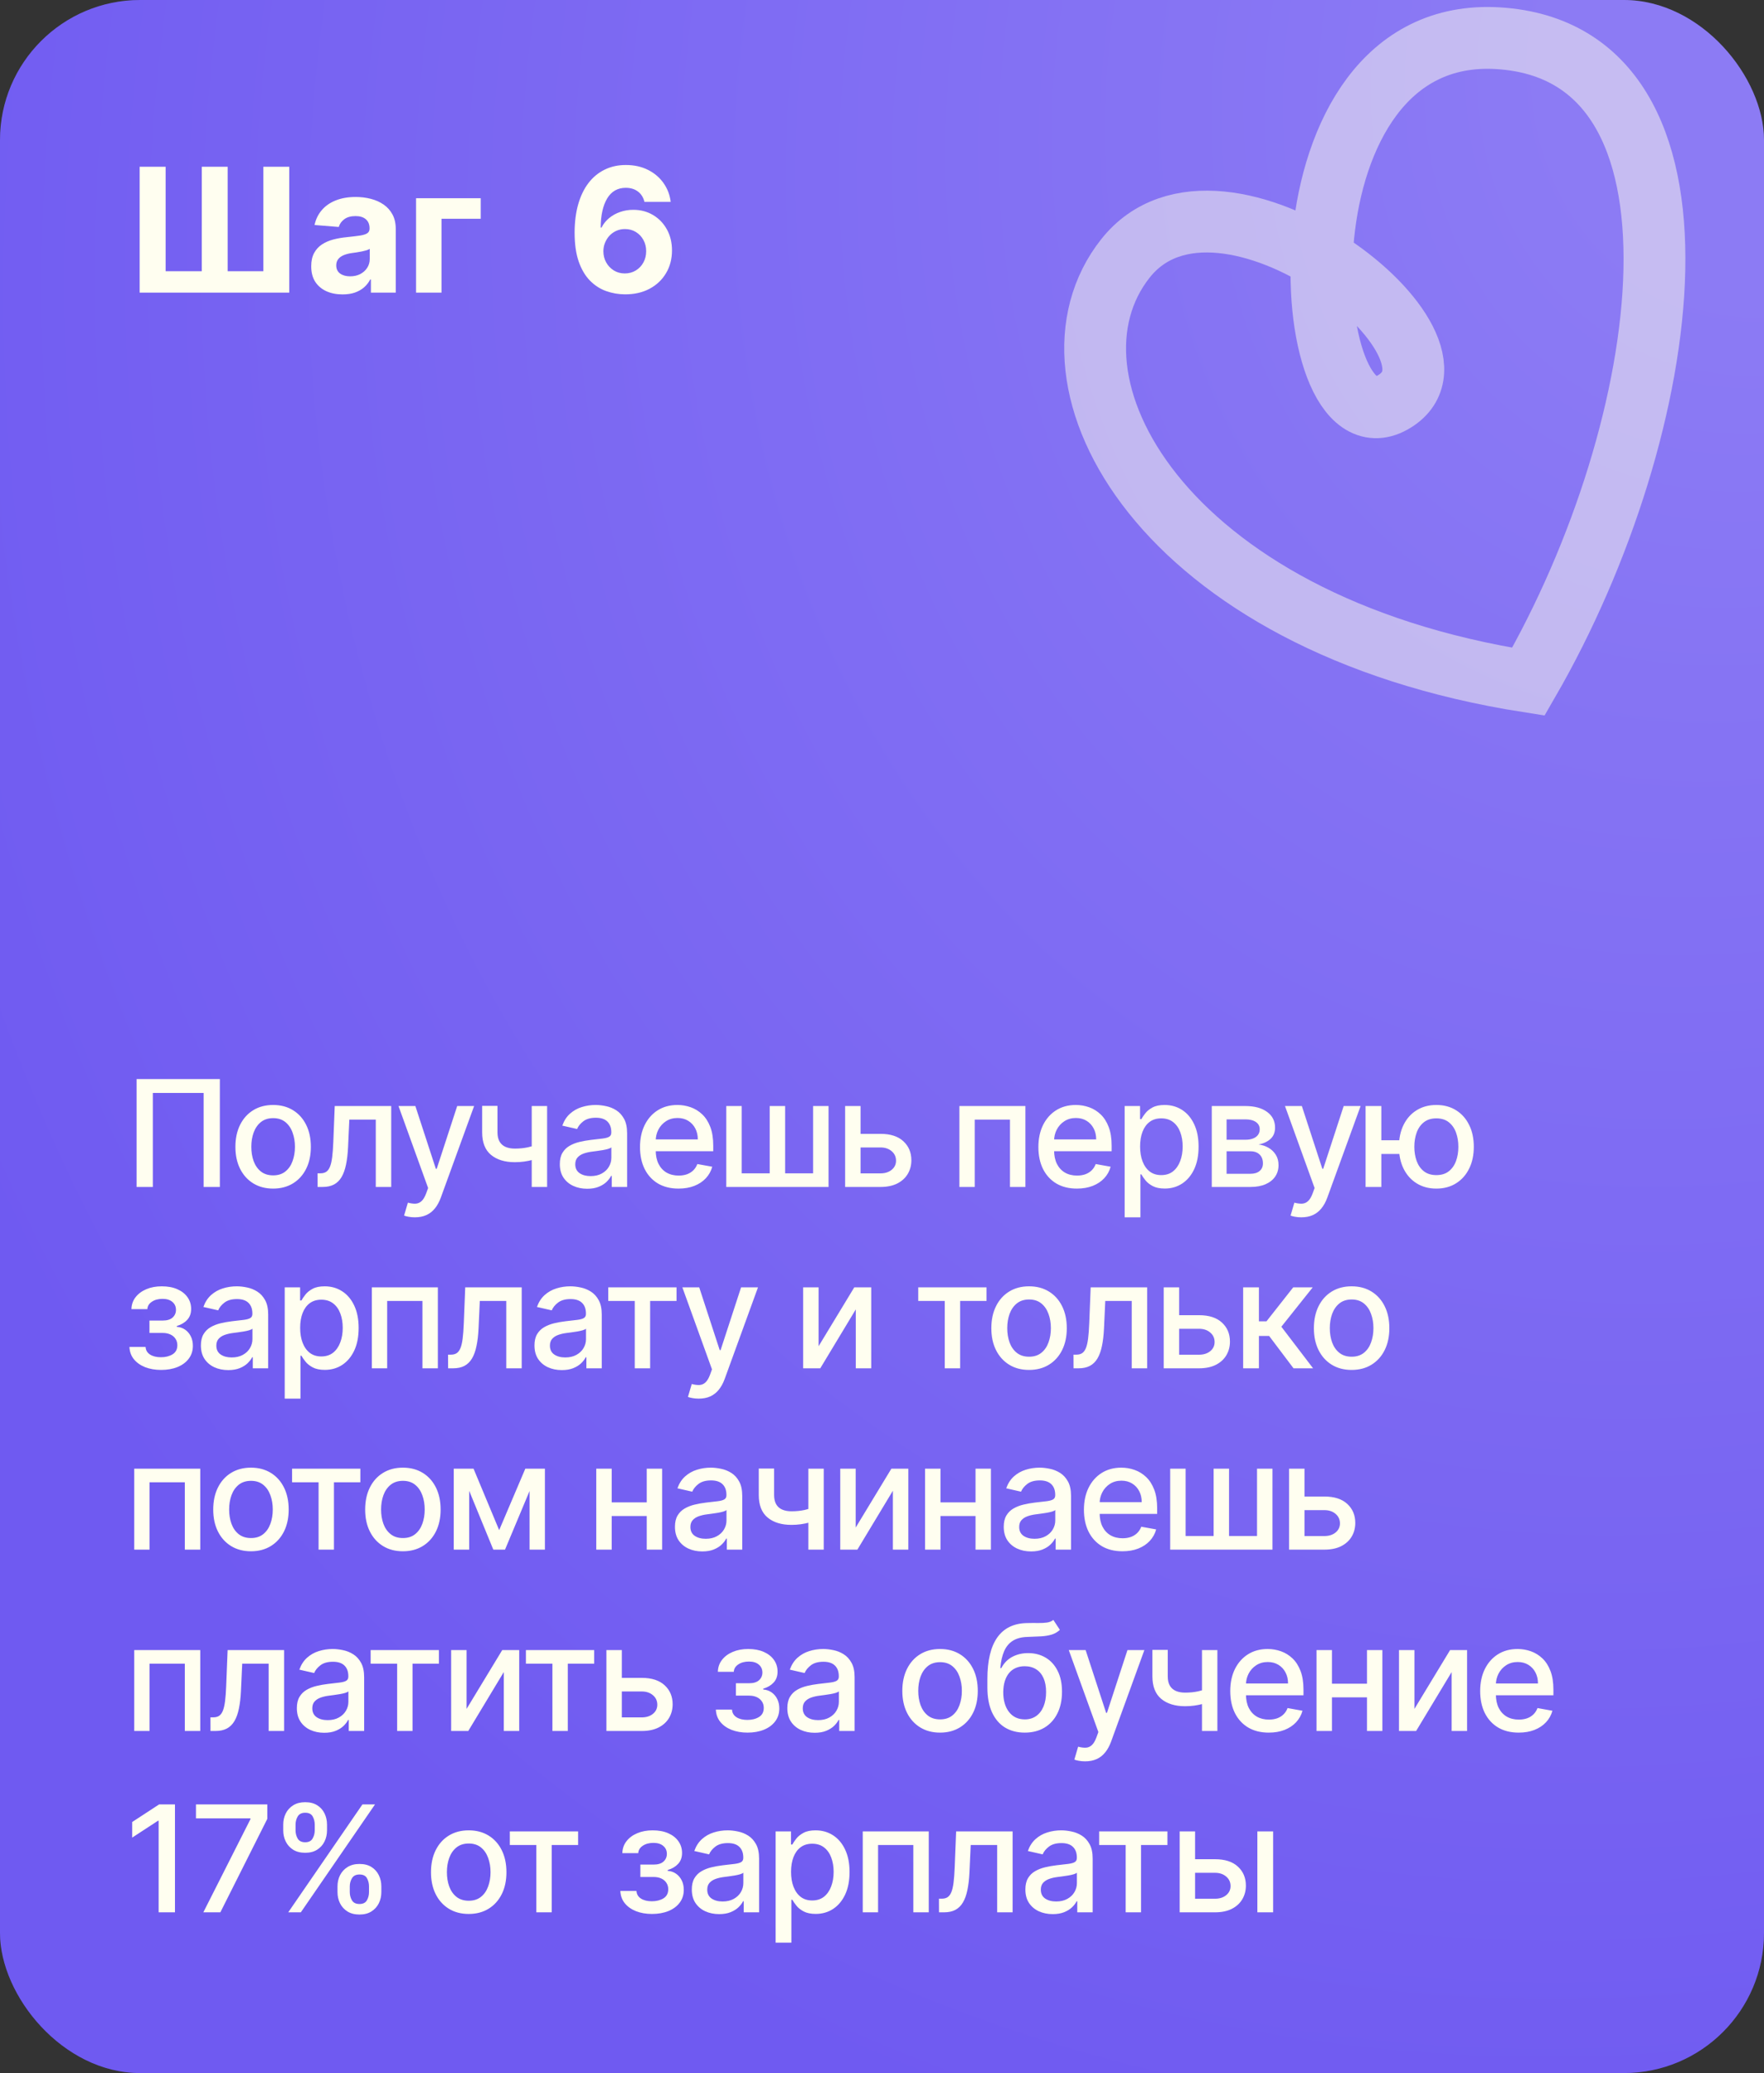
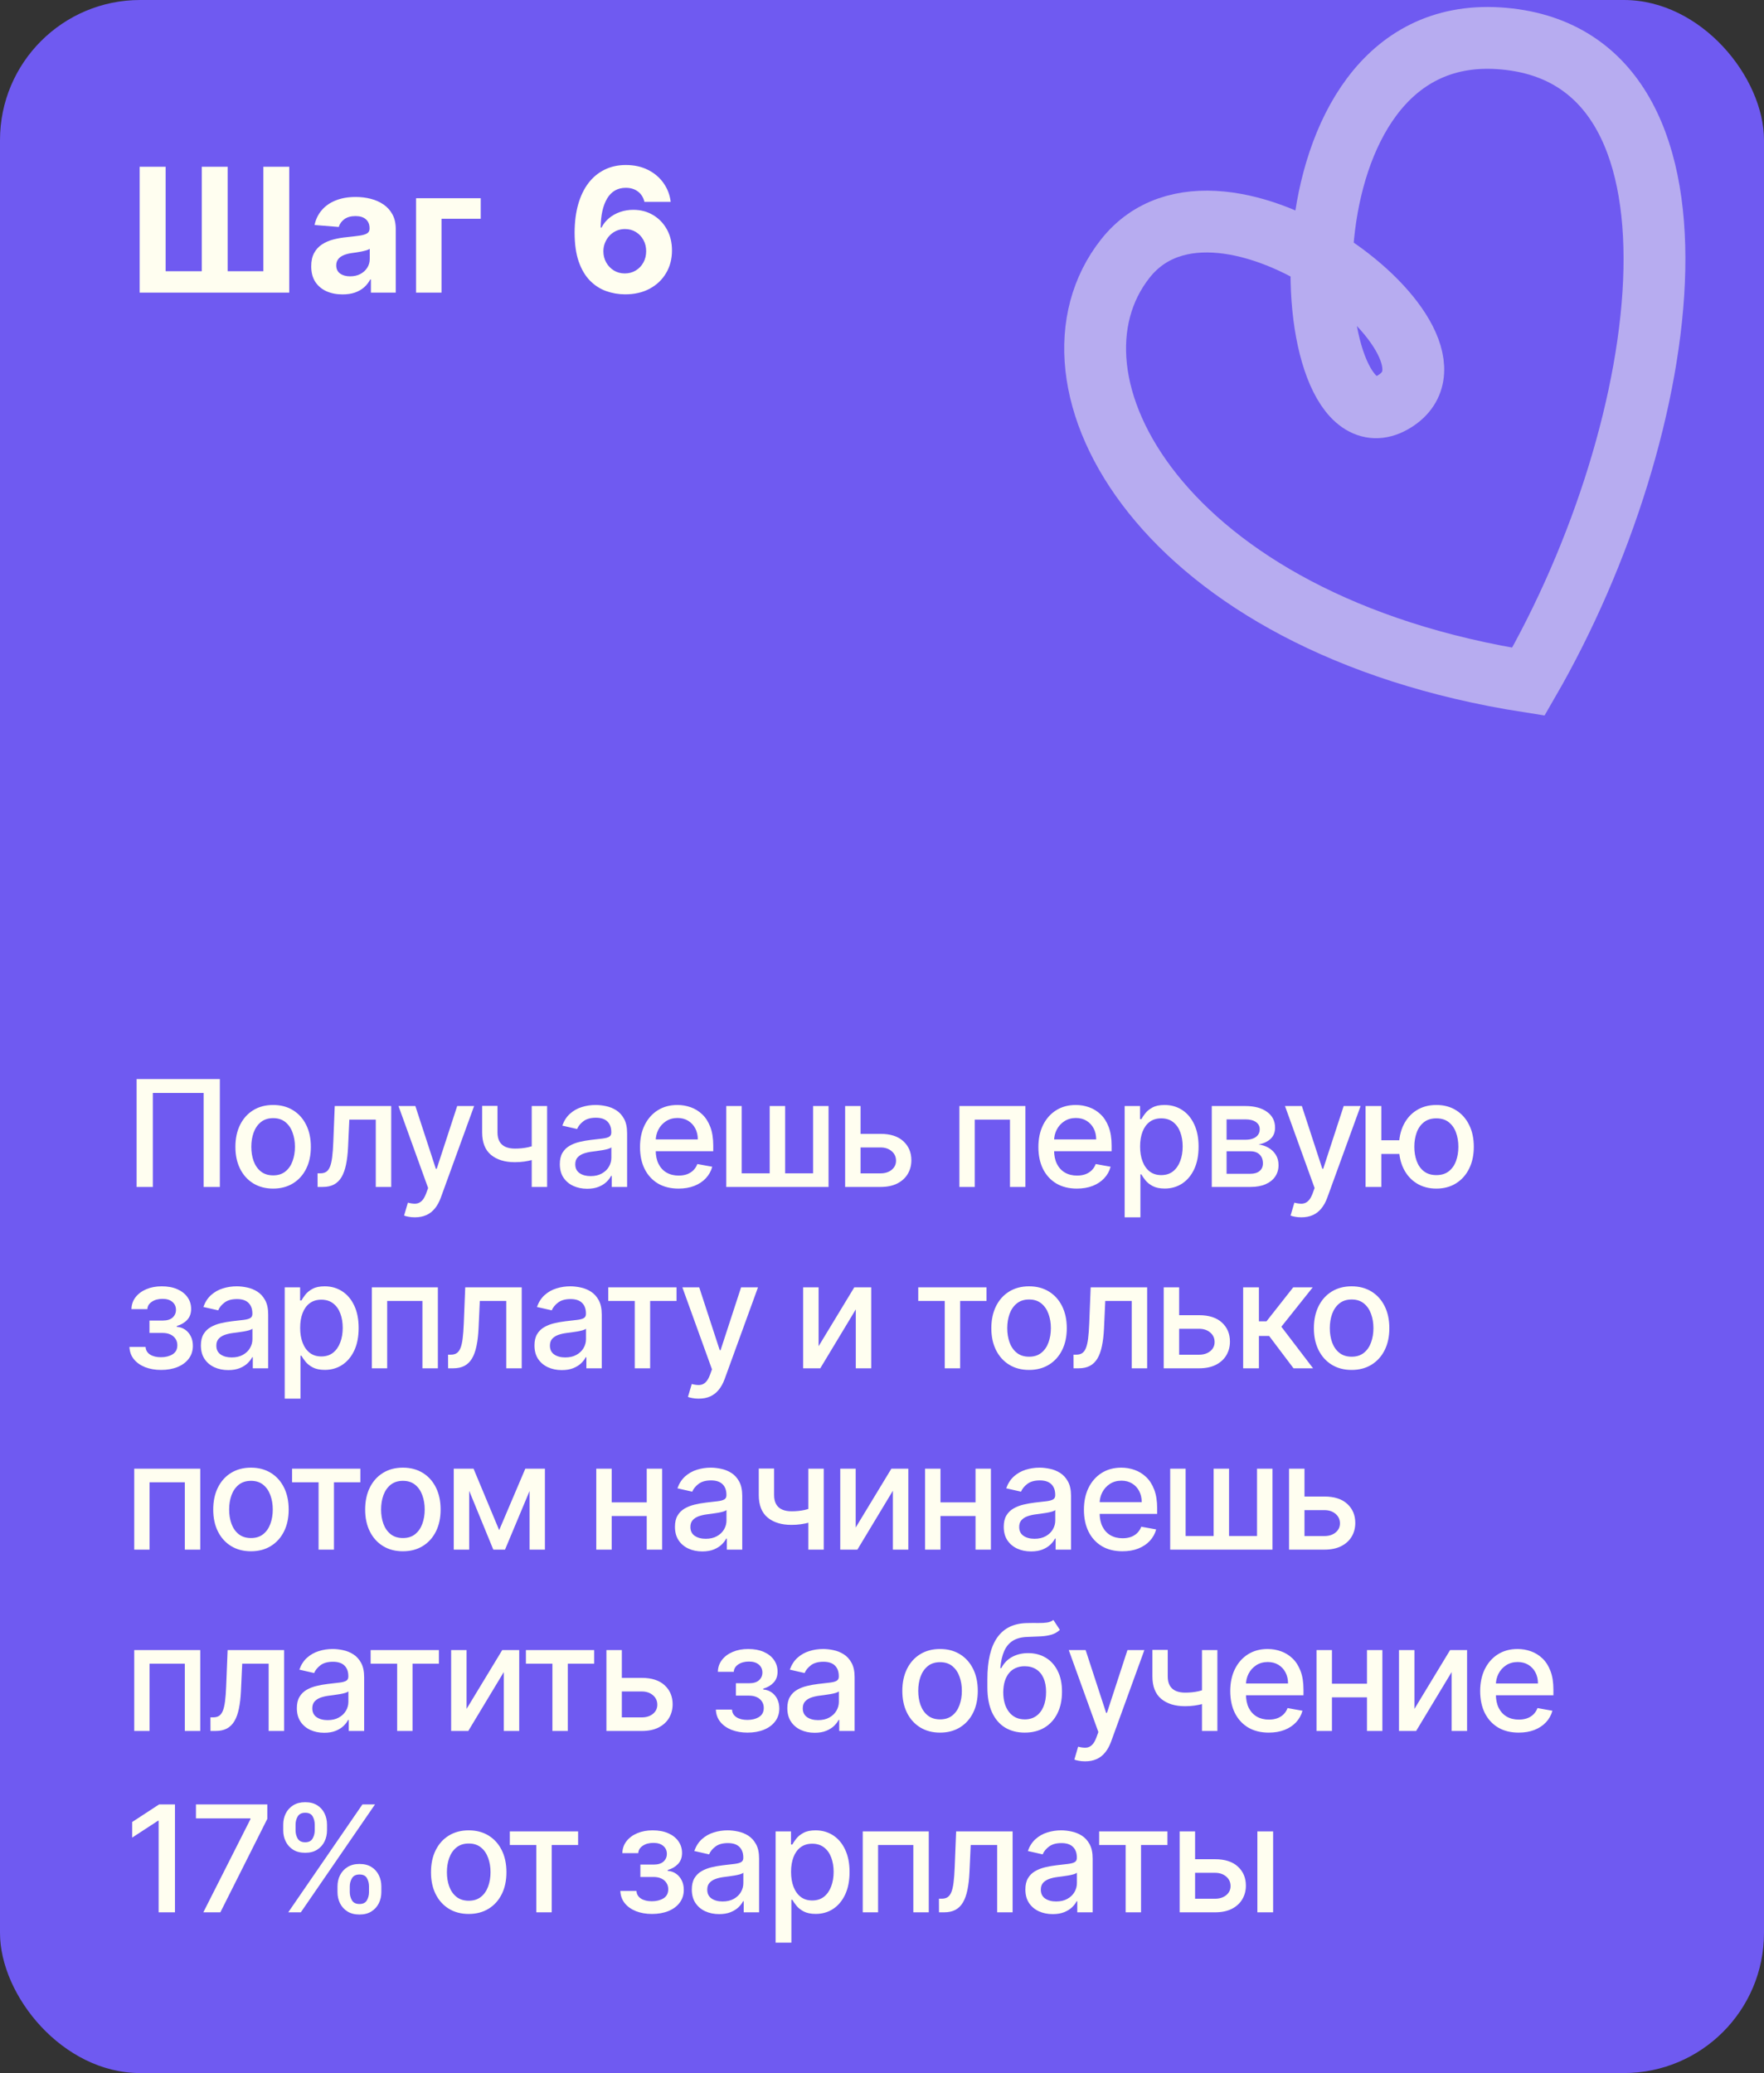
<svg xmlns="http://www.w3.org/2000/svg" width="428" height="503" viewBox="0 0 428 503" fill="none">
  <rect x="0" y="0" width="428" height="503" fill="#333333" stroke="none" />
  <rect width="428" height="503" rx="34" fill="#6F5AF1" />
-   <rect width="428" height="503" rx="34" fill="url(#paint0_radial_140_174)" fill-opacity="0.2" />
  <path d="M370.838 165.398C406.563 103.566 419.034 12.756 363.562 9.279C308.09 5.802 314.33 110.884 337.861 97.675C361.393 84.466 296.303 33.371 273.068 62.698C249.832 92.025 281.425 151.428 370.838 165.398Z" stroke="#FFFEF0" stroke-opacity="0.5" stroke-width="15" />
  <path d="M33.878 40.455H40.187V65.81H48.957V40.455H55.236V65.81H63.901V40.455H70.18V71H33.878V40.455ZM83.119 71.433C81.657 71.433 80.355 71.179 79.211 70.672C78.068 70.155 77.163 69.394 76.497 68.39C75.841 67.376 75.512 66.113 75.512 64.602C75.512 63.329 75.746 62.26 76.213 61.395C76.681 60.53 77.317 59.834 78.123 59.307C78.928 58.78 79.843 58.382 80.867 58.114C81.901 57.845 82.985 57.656 84.118 57.547C85.451 57.408 86.525 57.278 87.34 57.159C88.155 57.03 88.747 56.841 89.115 56.592C89.483 56.344 89.666 55.976 89.666 55.489V55.399C89.666 54.455 89.368 53.724 88.772 53.207C88.185 52.69 87.35 52.431 86.266 52.431C85.123 52.431 84.213 52.685 83.537 53.192C82.86 53.689 82.413 54.315 82.194 55.071L76.318 54.594C76.616 53.202 77.203 51.999 78.078 50.984C78.953 49.96 80.081 49.175 81.463 48.628C82.856 48.071 84.466 47.793 86.296 47.793C87.569 47.793 88.787 47.942 89.95 48.24C91.123 48.538 92.162 49.001 93.067 49.627C93.982 50.254 94.703 51.059 95.23 52.043C95.757 53.018 96.02 54.186 96.02 55.548V71H89.995V67.823H89.816C89.448 68.539 88.956 69.171 88.339 69.717C87.723 70.254 86.982 70.677 86.117 70.985C85.252 71.283 84.252 71.433 83.119 71.433ZM84.939 67.048C85.873 67.048 86.698 66.864 87.414 66.496C88.13 66.118 88.692 65.611 89.1 64.974C89.507 64.338 89.711 63.617 89.711 62.812V60.381C89.512 60.51 89.239 60.629 88.891 60.739C88.553 60.838 88.17 60.932 87.743 61.022C87.315 61.102 86.887 61.176 86.46 61.246C86.032 61.305 85.644 61.36 85.296 61.41C84.551 61.519 83.9 61.693 83.343 61.932C82.786 62.17 82.353 62.494 82.045 62.901C81.737 63.299 81.583 63.796 81.583 64.393C81.583 65.258 81.896 65.919 82.522 66.376C83.159 66.824 83.964 67.048 84.939 67.048ZM116.64 48.091V53.087H107.124V71H100.95V48.091H116.64ZM151.619 71.418C150.048 71.408 148.531 71.144 147.07 70.627C145.618 70.11 144.316 69.27 143.162 68.106C142.009 66.943 141.094 65.402 140.418 63.483C139.752 61.564 139.419 59.207 139.419 56.413C139.428 53.848 139.722 51.556 140.298 49.538C140.885 47.509 141.72 45.789 142.804 44.377C143.898 42.965 145.205 41.891 146.727 41.156C148.248 40.41 149.953 40.037 151.843 40.037C153.881 40.037 155.681 40.435 157.242 41.23C158.803 42.016 160.056 43.084 161 44.437C161.955 45.789 162.531 47.305 162.73 48.986H156.362C156.113 47.922 155.591 47.087 154.796 46.48C154 45.874 153.016 45.57 151.843 45.57C149.854 45.57 148.343 46.435 147.308 48.166C146.284 49.896 145.762 52.247 145.742 55.22H145.951C146.409 54.315 147.025 53.545 147.801 52.908C148.586 52.262 149.476 51.77 150.47 51.432C151.475 51.084 152.534 50.91 153.647 50.91C155.457 50.91 157.068 51.337 158.48 52.193C159.892 53.038 161.005 54.201 161.82 55.682C162.636 57.164 163.044 58.859 163.044 60.769C163.044 62.837 162.561 64.676 161.597 66.287C160.642 67.898 159.305 69.16 157.585 70.075C155.874 70.98 153.886 71.428 151.619 71.418ZM151.589 66.347C152.583 66.347 153.473 66.108 154.259 65.631C155.044 65.153 155.661 64.507 156.108 63.692C156.556 62.876 156.779 61.962 156.779 60.947C156.779 59.933 156.556 59.023 156.108 58.218C155.671 57.413 155.064 56.771 154.289 56.294C153.513 55.817 152.628 55.578 151.634 55.578C150.888 55.578 150.197 55.717 149.561 55.996C148.934 56.274 148.382 56.662 147.905 57.159C147.438 57.656 147.07 58.233 146.801 58.889C146.533 59.535 146.399 60.227 146.399 60.962C146.399 61.947 146.622 62.847 147.07 63.662C147.527 64.477 148.144 65.129 148.919 65.616C149.705 66.103 150.595 66.347 151.589 66.347Z" fill="#FFFEF0" />
-   <path d="M53.344 261.818V288H49.406V265.193H37.082V288H33.145V261.818H53.344ZM66.269 288.396C64.428 288.396 62.821 287.974 61.449 287.131C60.077 286.287 59.012 285.107 58.253 283.589C57.495 282.072 57.115 280.3 57.115 278.271C57.115 276.234 57.495 274.453 58.253 272.928C59.012 271.402 60.077 270.217 61.449 269.374C62.821 268.53 64.428 268.108 66.269 268.108C68.11 268.108 69.716 268.53 71.088 269.374C72.46 270.217 73.526 271.402 74.284 272.928C75.043 274.453 75.422 276.234 75.422 278.271C75.422 280.3 75.043 282.072 74.284 283.589C73.526 285.107 72.46 286.287 71.088 287.131C69.716 287.974 68.11 288.396 66.269 288.396ZM66.281 285.188C67.475 285.188 68.463 284.872 69.247 284.241C70.031 283.611 70.611 282.771 70.986 281.723C71.37 280.675 71.561 279.52 71.561 278.259C71.561 277.006 71.37 275.855 70.986 274.807C70.611 273.75 70.031 272.902 69.247 272.263C68.463 271.624 67.475 271.304 66.281 271.304C65.08 271.304 64.083 271.624 63.29 272.263C62.506 272.902 61.922 273.75 61.539 274.807C61.164 275.855 60.976 277.006 60.976 278.259C60.976 279.52 61.164 280.675 61.539 281.723C61.922 282.771 62.506 283.611 63.29 284.241C64.083 284.872 65.08 285.188 66.281 285.188ZM77.062 288L77.049 284.689H77.752C78.298 284.689 78.754 284.574 79.12 284.344C79.495 284.105 79.802 283.705 80.041 283.142C80.279 282.58 80.463 281.804 80.59 280.815C80.718 279.818 80.812 278.565 80.872 277.057L81.217 268.364H94.921V288H91.176V271.662H84.758L84.451 278.335C84.374 279.955 84.208 281.369 83.953 282.58C83.705 283.79 83.343 284.8 82.866 285.609C82.389 286.411 81.775 287.011 81.025 287.412C80.275 287.804 79.363 288 78.289 288H77.062ZM100.652 295.364C100.081 295.364 99.561 295.317 99.092 295.223C98.624 295.138 98.274 295.044 98.044 294.942L98.965 291.81C99.663 291.997 100.286 292.078 100.831 292.053C101.376 292.027 101.858 291.822 102.276 291.439C102.702 291.055 103.077 290.429 103.401 289.56L103.874 288.256L96.689 268.364H100.78L105.753 283.602H105.957L110.93 268.364H115.034L106.942 290.621C106.567 291.643 106.09 292.509 105.51 293.216C104.93 293.932 104.24 294.469 103.439 294.827C102.638 295.185 101.709 295.364 100.652 295.364ZM132.747 268.364V288H129.014V268.364H132.747ZM131.123 277.479V280.777C130.535 281.016 129.913 281.229 129.257 281.416C128.6 281.595 127.91 281.736 127.186 281.838C126.461 281.94 125.707 281.991 124.923 281.991C122.494 281.991 120.564 281.399 119.132 280.214C117.7 279.021 116.984 277.197 116.984 274.743V268.325H120.704V274.743C120.704 275.672 120.875 276.426 121.216 277.006C121.556 277.585 122.042 278.011 122.673 278.284C123.304 278.557 124.054 278.693 124.923 278.693C126.073 278.693 127.135 278.587 128.106 278.374C129.086 278.152 130.092 277.854 131.123 277.479ZM142.466 288.435C141.222 288.435 140.097 288.205 139.091 287.744C138.085 287.276 137.289 286.598 136.7 285.712C136.121 284.825 135.831 283.739 135.831 282.452C135.831 281.344 136.044 280.432 136.47 279.716C136.897 279 137.472 278.433 138.196 278.016C138.921 277.598 139.73 277.283 140.625 277.07C141.52 276.857 142.432 276.695 143.361 276.584C144.537 276.447 145.492 276.337 146.225 276.251C146.958 276.158 147.49 276.009 147.823 275.804C148.155 275.599 148.321 275.267 148.321 274.807V274.717C148.321 273.601 148.006 272.736 147.375 272.122C146.753 271.509 145.824 271.202 144.588 271.202C143.301 271.202 142.287 271.487 141.546 272.058C140.813 272.621 140.306 273.247 140.024 273.938L136.432 273.119C136.858 271.926 137.48 270.963 138.299 270.23C139.125 269.489 140.075 268.952 141.149 268.619C142.223 268.278 143.352 268.108 144.537 268.108C145.321 268.108 146.152 268.202 147.03 268.389C147.916 268.568 148.743 268.901 149.51 269.386C150.286 269.872 150.921 270.567 151.415 271.47C151.909 272.365 152.156 273.528 152.156 274.96V288H148.424V285.315H148.27C148.023 285.81 147.652 286.295 147.158 286.773C146.664 287.25 146.029 287.646 145.253 287.962C144.477 288.277 143.549 288.435 142.466 288.435ZM143.297 285.366C144.354 285.366 145.257 285.158 146.007 284.74C146.766 284.322 147.341 283.777 147.733 283.104C148.134 282.422 148.334 281.693 148.334 280.918V278.386C148.198 278.523 147.933 278.651 147.541 278.77C147.158 278.881 146.719 278.979 146.225 279.064C145.73 279.141 145.249 279.213 144.78 279.281C144.311 279.341 143.919 279.392 143.604 279.435C142.862 279.528 142.185 279.686 141.571 279.908C140.966 280.129 140.48 280.449 140.114 280.866C139.756 281.276 139.577 281.821 139.577 282.503C139.577 283.449 139.926 284.165 140.625 284.651C141.324 285.128 142.215 285.366 143.297 285.366ZM164.631 288.396C162.696 288.396 161.03 287.983 159.632 287.156C158.243 286.321 157.169 285.149 156.411 283.641C155.661 282.124 155.286 280.347 155.286 278.31C155.286 276.298 155.661 274.526 156.411 272.991C157.169 271.457 158.226 270.26 159.581 269.399C160.945 268.538 162.538 268.108 164.362 268.108C165.47 268.108 166.544 268.291 167.584 268.658C168.624 269.024 169.557 269.599 170.384 270.384C171.21 271.168 171.862 272.186 172.34 273.439C172.817 274.683 173.056 276.196 173.056 277.977V279.332H157.446V276.469H169.31C169.31 275.463 169.105 274.572 168.696 273.797C168.287 273.013 167.712 272.395 166.97 271.943C166.237 271.491 165.377 271.266 164.388 271.266C163.314 271.266 162.377 271.53 161.575 272.058C160.783 272.578 160.169 273.26 159.734 274.104C159.308 274.939 159.095 275.847 159.095 276.827V279.064C159.095 280.376 159.325 281.493 159.786 282.413C160.254 283.334 160.906 284.037 161.742 284.523C162.577 285 163.553 285.239 164.669 285.239C165.394 285.239 166.054 285.136 166.651 284.932C167.247 284.719 167.763 284.403 168.198 283.986C168.632 283.568 168.965 283.053 169.195 282.439L172.813 283.091C172.523 284.156 172.003 285.089 171.253 285.891C170.511 286.683 169.578 287.301 168.453 287.744C167.337 288.179 166.063 288.396 164.631 288.396ZM176.217 268.364H179.962V284.689H186.751V268.364H190.496V284.689H197.285V268.364H201.031V288H176.217V268.364ZM207.931 275.114H213.633C216.036 275.114 217.886 275.71 219.181 276.903C220.476 278.097 221.124 279.635 221.124 281.518C221.124 282.746 220.834 283.849 220.255 284.83C219.675 285.81 218.827 286.585 217.711 287.156C216.594 287.719 215.235 288 213.633 288H205.055V268.364H208.8V284.702H213.633C214.732 284.702 215.636 284.416 216.343 283.845C217.05 283.266 217.404 282.528 217.404 281.634C217.404 280.687 217.05 279.916 216.343 279.32C215.636 278.714 214.732 278.412 213.633 278.412H207.931V275.114ZM232.777 288V268.364H248.796V288H245.05V271.662H236.498V288H232.777ZM261.289 288.396C259.355 288.396 257.689 287.983 256.291 287.156C254.902 286.321 253.828 285.149 253.069 283.641C252.319 282.124 251.944 280.347 251.944 278.31C251.944 276.298 252.319 274.526 253.069 272.991C253.828 271.457 254.885 270.26 256.24 269.399C257.603 268.538 259.197 268.108 261.021 268.108C262.129 268.108 263.203 268.291 264.243 268.658C265.282 269.024 266.216 269.599 267.042 270.384C267.869 271.168 268.521 272.186 268.998 273.439C269.475 274.683 269.714 276.196 269.714 277.977V279.332H254.105V276.469H265.968C265.968 275.463 265.764 274.572 265.355 273.797C264.946 273.013 264.37 272.395 263.629 271.943C262.896 271.491 262.035 271.266 261.046 271.266C259.973 271.266 259.035 271.53 258.234 272.058C257.441 272.578 256.828 273.26 256.393 274.104C255.967 274.939 255.754 275.847 255.754 276.827V279.064C255.754 280.376 255.984 281.493 256.444 282.413C256.913 283.334 257.565 284.037 258.4 284.523C259.235 285 260.211 285.239 261.328 285.239C262.052 285.239 262.713 285.136 263.309 284.932C263.906 284.719 264.421 284.403 264.856 283.986C265.291 283.568 265.623 283.053 265.853 282.439L269.471 283.091C269.181 284.156 268.662 285.089 267.912 285.891C267.17 286.683 266.237 287.301 265.112 287.744C263.995 288.179 262.721 288.396 261.289 288.396ZM272.875 295.364V268.364H276.608V271.547H276.928C277.149 271.138 277.469 270.665 277.887 270.128C278.304 269.591 278.884 269.122 279.625 268.722C280.367 268.312 281.347 268.108 282.566 268.108C284.151 268.108 285.566 268.509 286.81 269.31C288.054 270.111 289.03 271.266 289.737 272.774C290.453 274.283 290.811 276.098 290.811 278.22C290.811 280.342 290.458 282.162 289.75 283.679C289.043 285.187 288.071 286.351 286.835 287.169C285.6 287.979 284.189 288.384 282.604 288.384C281.411 288.384 280.435 288.183 279.676 287.783C278.926 287.382 278.338 286.913 277.912 286.376C277.486 285.839 277.158 285.362 276.928 284.945H276.698V295.364H272.875ZM276.621 278.182C276.621 279.562 276.821 280.773 277.222 281.812C277.622 282.852 278.202 283.666 278.96 284.254C279.719 284.834 280.648 285.124 281.747 285.124C282.889 285.124 283.844 284.821 284.611 284.216C285.378 283.602 285.958 282.771 286.35 281.723C286.75 280.675 286.951 279.494 286.951 278.182C286.951 276.886 286.754 275.723 286.362 274.692C285.979 273.661 285.399 272.847 284.624 272.25C283.857 271.653 282.898 271.355 281.747 271.355C280.639 271.355 279.702 271.641 278.935 272.212C278.176 272.783 277.601 273.58 277.209 274.602C276.817 275.625 276.621 276.818 276.621 278.182ZM294.014 288V268.364H302.157C304.373 268.364 306.129 268.837 307.424 269.783C308.72 270.72 309.368 271.994 309.368 273.605C309.368 274.756 309.001 275.668 308.268 276.341C307.535 277.014 306.564 277.466 305.353 277.696C306.231 277.798 307.037 278.062 307.77 278.489C308.503 278.906 309.091 279.469 309.534 280.176C309.986 280.884 310.211 281.727 310.211 282.707C310.211 283.747 309.943 284.668 309.406 285.469C308.869 286.261 308.089 286.884 307.067 287.335C306.052 287.778 304.829 288 303.397 288H294.014ZM297.606 284.804H303.397C304.344 284.804 305.085 284.578 305.622 284.126C306.159 283.675 306.427 283.061 306.427 282.286C306.427 281.374 306.159 280.658 305.622 280.138C305.085 279.609 304.344 279.345 303.397 279.345H297.606V284.804ZM297.606 276.545H302.196C302.912 276.545 303.525 276.443 304.037 276.239C304.557 276.034 304.953 275.744 305.226 275.369C305.507 274.986 305.647 274.534 305.647 274.014C305.647 273.256 305.336 272.663 304.714 272.237C304.092 271.811 303.24 271.598 302.157 271.598H297.606V276.545ZM315.741 295.364C315.17 295.364 314.65 295.317 314.181 295.223C313.712 295.138 313.363 295.044 313.133 294.942L314.053 291.81C314.752 291.997 315.374 292.078 315.92 292.053C316.465 292.027 316.947 291.822 317.364 291.439C317.791 291.055 318.166 290.429 318.489 289.56L318.962 288.256L311.778 268.364H315.869L320.842 283.602H321.046L326.019 268.364H330.123L322.031 290.621C321.656 291.643 321.178 292.509 320.599 293.216C320.019 293.932 319.329 294.469 318.528 294.827C317.727 295.185 316.798 295.364 315.741 295.364ZM342.517 276.673V279.997H332.047V276.673H342.517ZM335.154 268.364V288H331.331V268.364H335.154ZM348.5 288.396C346.676 288.396 345.083 287.97 343.719 287.118C342.355 286.266 341.299 285.081 340.549 283.564C339.799 282.038 339.424 280.27 339.424 278.259C339.424 276.23 339.799 274.457 340.549 272.94C341.299 271.415 342.355 270.23 343.719 269.386C345.083 268.534 346.676 268.108 348.5 268.108C350.333 268.108 351.926 268.534 353.282 269.386C354.645 270.23 355.702 271.415 356.452 272.94C357.211 274.457 357.59 276.23 357.59 278.259C357.59 280.27 357.211 282.038 356.452 283.564C355.702 285.081 354.645 286.266 353.282 287.118C351.926 287.97 350.333 288.396 348.5 288.396ZM348.5 285.124C349.736 285.124 350.746 284.812 351.53 284.19C352.323 283.56 352.907 282.724 353.282 281.685C353.657 280.645 353.844 279.503 353.844 278.259C353.844 277.006 353.657 275.859 353.282 274.82C352.907 273.771 352.323 272.932 351.53 272.301C350.746 271.67 349.736 271.355 348.5 271.355C347.273 271.355 346.263 271.67 345.47 272.301C344.678 272.932 344.094 273.771 343.719 274.82C343.344 275.859 343.157 277.006 343.157 278.259C343.157 279.503 343.344 280.645 343.719 281.685C344.094 282.724 344.678 283.56 345.47 284.19C346.263 284.812 347.273 285.124 348.5 285.124ZM31.406 326.81H35.318C35.369 327.611 35.731 328.229 36.405 328.663C37.087 329.098 37.969 329.315 39.051 329.315C40.151 329.315 41.088 329.081 41.864 328.612C42.639 328.135 43.027 327.398 43.027 326.401C43.027 325.804 42.878 325.284 42.58 324.841C42.29 324.389 41.876 324.04 41.34 323.793C40.811 323.545 40.185 323.422 39.46 323.422H36.264V320.418H39.46C40.543 320.418 41.352 320.17 41.889 319.676C42.426 319.182 42.695 318.564 42.695 317.822C42.695 317.021 42.405 316.378 41.825 315.892C41.254 315.398 40.457 315.151 39.435 315.151C38.395 315.151 37.53 315.385 36.84 315.854C36.149 316.314 35.787 316.911 35.753 317.643H31.892C31.918 316.544 32.25 315.581 32.889 314.754C33.537 313.919 34.406 313.271 35.497 312.811C36.597 312.342 37.845 312.108 39.243 312.108C40.7 312.108 41.962 312.342 43.027 312.811C44.092 313.28 44.915 313.928 45.494 314.754C46.082 315.581 46.376 316.531 46.376 317.605C46.376 318.687 46.053 319.574 45.405 320.264C44.766 320.946 43.93 321.436 42.899 321.734V321.939C43.658 321.99 44.331 322.22 44.919 322.629C45.507 323.038 45.967 323.58 46.3 324.253C46.632 324.926 46.798 325.689 46.798 326.541C46.798 327.743 46.466 328.783 45.801 329.661C45.145 330.538 44.233 331.216 43.065 331.693C41.906 332.162 40.581 332.396 39.09 332.396C37.641 332.396 36.341 332.17 35.19 331.719C34.048 331.259 33.141 330.611 32.467 329.776C31.803 328.94 31.449 327.952 31.406 326.81ZM55.38 332.435C54.136 332.435 53.011 332.205 52.005 331.744C50.999 331.276 50.202 330.598 49.614 329.712C49.035 328.825 48.745 327.739 48.745 326.452C48.745 325.344 48.958 324.432 49.384 323.716C49.81 323 50.386 322.433 51.11 322.016C51.834 321.598 52.644 321.283 53.539 321.07C54.434 320.857 55.346 320.695 56.275 320.584C57.451 320.447 58.405 320.337 59.138 320.251C59.871 320.158 60.404 320.009 60.736 319.804C61.069 319.599 61.235 319.267 61.235 318.807V318.717C61.235 317.601 60.92 316.736 60.289 316.122C59.667 315.509 58.738 315.202 57.502 315.202C56.215 315.202 55.201 315.487 54.459 316.058C53.727 316.621 53.219 317.247 52.938 317.938L49.346 317.119C49.772 315.926 50.394 314.963 51.212 314.23C52.039 313.489 52.989 312.952 54.063 312.619C55.137 312.278 56.266 312.108 57.451 312.108C58.235 312.108 59.066 312.202 59.944 312.389C60.83 312.568 61.657 312.901 62.424 313.386C63.2 313.872 63.834 314.567 64.329 315.47C64.823 316.365 65.07 317.528 65.07 318.96V332H61.337V329.315H61.184C60.937 329.81 60.566 330.295 60.072 330.773C59.577 331.25 58.942 331.646 58.167 331.962C57.391 332.277 56.462 332.435 55.38 332.435ZM56.211 329.366C57.268 329.366 58.171 329.158 58.921 328.74C59.68 328.322 60.255 327.777 60.647 327.104C61.047 326.422 61.248 325.693 61.248 324.918V322.386C61.111 322.523 60.847 322.651 60.455 322.77C60.072 322.881 59.633 322.979 59.138 323.064C58.644 323.141 58.163 323.213 57.694 323.281C57.225 323.341 56.833 323.392 56.518 323.435C55.776 323.528 55.099 323.686 54.485 323.908C53.88 324.129 53.394 324.449 53.028 324.866C52.67 325.276 52.491 325.821 52.491 326.503C52.491 327.449 52.84 328.165 53.539 328.651C54.238 329.128 55.129 329.366 56.211 329.366ZM69.082 339.364V312.364H72.814V315.547H73.134C73.356 315.138 73.675 314.665 74.093 314.128C74.51 313.591 75.09 313.122 75.832 312.722C76.573 312.312 77.553 312.108 78.772 312.108C80.357 312.108 81.772 312.509 83.016 313.31C84.26 314.111 85.236 315.266 85.944 316.774C86.66 318.283 87.018 320.098 87.018 322.22C87.018 324.342 86.664 326.162 85.957 327.679C85.249 329.187 84.278 330.351 83.042 331.169C81.806 331.979 80.395 332.384 78.81 332.384C77.617 332.384 76.641 332.183 75.883 331.783C75.133 331.382 74.544 330.913 74.118 330.376C73.692 329.839 73.364 329.362 73.134 328.945H72.904V339.364H69.082ZM72.827 322.182C72.827 323.562 73.028 324.773 73.428 325.812C73.829 326.852 74.408 327.666 75.167 328.254C75.925 328.834 76.854 329.124 77.954 329.124C79.096 329.124 80.05 328.821 80.817 328.216C81.584 327.602 82.164 326.771 82.556 325.723C82.957 324.675 83.157 323.494 83.157 322.182C83.157 320.886 82.961 319.723 82.569 318.692C82.185 317.661 81.606 316.847 80.83 316.25C80.063 315.653 79.104 315.355 77.954 315.355C76.846 315.355 75.908 315.641 75.141 316.212C74.383 316.783 73.807 317.58 73.415 318.602C73.023 319.625 72.827 320.818 72.827 322.182ZM90.22 332V312.364H106.239V332H102.493V315.662H93.94V332H90.22ZM108.722 332L108.709 328.689H109.413C109.958 328.689 110.414 328.574 110.78 328.344C111.155 328.105 111.462 327.705 111.701 327.142C111.94 326.58 112.123 325.804 112.251 324.815C112.379 323.818 112.472 322.565 112.532 321.057L112.877 312.364H126.582V332H122.836V315.662H116.418L116.111 322.335C116.035 323.955 115.869 325.369 115.613 326.58C115.366 327.79 115.004 328.8 114.526 329.609C114.049 330.411 113.435 331.011 112.685 331.412C111.935 331.804 111.023 332 109.95 332H108.722ZM136.314 332.435C135.069 332.435 133.944 332.205 132.939 331.744C131.933 331.276 131.136 330.598 130.548 329.712C129.969 328.825 129.679 327.739 129.679 326.452C129.679 325.344 129.892 324.432 130.318 323.716C130.744 323 131.319 322.433 132.044 322.016C132.768 321.598 133.578 321.283 134.473 321.07C135.368 320.857 136.28 320.695 137.209 320.584C138.385 320.447 139.339 320.337 140.072 320.251C140.805 320.158 141.338 320.009 141.67 319.804C142.003 319.599 142.169 319.267 142.169 318.807V318.717C142.169 317.601 141.854 316.736 141.223 316.122C140.601 315.509 139.672 315.202 138.436 315.202C137.149 315.202 136.135 315.487 135.393 316.058C134.66 316.621 134.153 317.247 133.872 317.938L130.28 317.119C130.706 315.926 131.328 314.963 132.146 314.23C132.973 313.489 133.923 312.952 134.997 312.619C136.071 312.278 137.2 312.108 138.385 312.108C139.169 312.108 140 312.202 140.878 312.389C141.764 312.568 142.591 312.901 143.358 313.386C144.133 313.872 144.768 314.567 145.263 315.47C145.757 316.365 146.004 317.528 146.004 318.96V332H142.271V329.315H142.118C141.871 329.81 141.5 330.295 141.006 330.773C140.511 331.25 139.876 331.646 139.101 331.962C138.325 332.277 137.396 332.435 136.314 332.435ZM137.145 329.366C138.202 329.366 139.105 329.158 139.855 328.74C140.613 328.322 141.189 327.777 141.581 327.104C141.981 326.422 142.182 325.693 142.182 324.918V322.386C142.045 322.523 141.781 322.651 141.389 322.77C141.006 322.881 140.567 322.979 140.072 323.064C139.578 323.141 139.096 323.213 138.628 323.281C138.159 323.341 137.767 323.392 137.452 323.435C136.71 323.528 136.033 323.686 135.419 323.908C134.814 324.129 134.328 324.449 133.962 324.866C133.604 325.276 133.425 325.821 133.425 326.503C133.425 327.449 133.774 328.165 134.473 328.651C135.172 329.128 136.062 329.366 137.145 329.366ZM147.58 315.662V312.364H164.148V315.662H157.743V332H154.01V315.662H147.58ZM169.527 339.364C168.956 339.364 168.436 339.317 167.968 339.223C167.499 339.138 167.15 339.044 166.919 338.942L167.84 335.81C168.539 335.997 169.161 336.078 169.706 336.053C170.252 336.027 170.733 335.822 171.151 335.439C171.577 335.055 171.952 334.429 172.276 333.56L172.749 332.256L165.564 312.364H169.655L174.628 327.602H174.833L179.806 312.364H183.909L175.817 334.621C175.442 335.643 174.965 336.509 174.385 337.216C173.806 337.932 173.115 338.469 172.314 338.827C171.513 339.185 170.584 339.364 169.527 339.364ZM198.615 326.643L207.27 312.364H211.386V332H207.64V317.707L199.024 332H194.869V312.364H198.615V326.643ZM222.793 315.662V312.364H239.361V315.662H232.957V332H229.224V315.662H222.793ZM249.682 332.396C247.841 332.396 246.234 331.974 244.862 331.131C243.49 330.287 242.425 329.107 241.666 327.589C240.908 326.072 240.528 324.3 240.528 322.271C240.528 320.234 240.908 318.453 241.666 316.928C242.425 315.402 243.49 314.217 244.862 313.374C246.234 312.53 247.841 312.108 249.682 312.108C251.523 312.108 253.129 312.53 254.501 313.374C255.873 314.217 256.939 315.402 257.697 316.928C258.456 318.453 258.835 320.234 258.835 322.271C258.835 324.3 258.456 326.072 257.697 327.589C256.939 329.107 255.873 330.287 254.501 331.131C253.129 331.974 251.523 332.396 249.682 332.396ZM249.694 329.188C250.888 329.188 251.876 328.872 252.66 328.241C253.444 327.611 254.024 326.771 254.399 325.723C254.783 324.675 254.974 323.52 254.974 322.259C254.974 321.006 254.783 319.855 254.399 318.807C254.024 317.75 253.444 316.902 252.66 316.263C251.876 315.624 250.888 315.304 249.694 315.304C248.493 315.304 247.496 315.624 246.703 316.263C245.919 316.902 245.335 317.75 244.952 318.807C244.577 319.855 244.389 321.006 244.389 322.259C244.389 323.52 244.577 324.675 244.952 325.723C245.335 326.771 245.919 327.611 246.703 328.241C247.496 328.872 248.493 329.188 249.694 329.188ZM260.475 332L260.462 328.689H261.165C261.711 328.689 262.167 328.574 262.533 328.344C262.908 328.105 263.215 327.705 263.454 327.142C263.692 326.58 263.875 325.804 264.003 324.815C264.131 323.818 264.225 322.565 264.285 321.057L264.63 312.364H278.334V332H274.589V315.662H268.171L267.864 322.335C267.787 323.955 267.621 325.369 267.366 326.58C267.118 327.79 266.756 328.8 266.279 329.609C265.802 330.411 265.188 331.011 264.438 331.412C263.688 331.804 262.776 332 261.702 332H260.475ZM285.228 319.114H290.93C293.333 319.114 295.183 319.71 296.478 320.903C297.774 322.097 298.422 323.635 298.422 325.518C298.422 326.746 298.132 327.849 297.552 328.83C296.973 329.81 296.125 330.585 295.008 331.156C293.892 331.719 292.532 332 290.93 332H282.352V312.364H286.098V328.702H290.93C292.03 328.702 292.933 328.416 293.64 327.845C294.348 327.266 294.701 326.528 294.701 325.634C294.701 324.687 294.348 323.916 293.64 323.32C292.933 322.714 292.03 322.412 290.93 322.412H285.228V319.114ZM301.627 332V312.364H305.45V320.597H307.291L313.772 312.364H318.502L310.896 321.913L318.592 332H313.849L307.93 324.151H305.45V332H301.627ZM327.944 332.396C326.103 332.396 324.496 331.974 323.124 331.131C321.752 330.287 320.687 329.107 319.928 327.589C319.17 326.072 318.79 324.3 318.79 322.271C318.79 320.234 319.17 318.453 319.928 316.928C320.687 315.402 321.752 314.217 323.124 313.374C324.496 312.53 326.103 312.108 327.944 312.108C329.785 312.108 331.391 312.53 332.763 313.374C334.135 314.217 335.201 315.402 335.959 316.928C336.718 318.453 337.097 320.234 337.097 322.271C337.097 324.3 336.718 326.072 335.959 327.589C335.201 329.107 334.135 330.287 332.763 331.131C331.391 331.974 329.785 332.396 327.944 332.396ZM327.957 329.188C329.15 329.188 330.138 328.872 330.922 328.241C331.707 327.611 332.286 326.771 332.661 325.723C333.045 324.675 333.236 323.52 333.236 322.259C333.236 321.006 333.045 319.855 332.661 318.807C332.286 317.75 331.707 316.902 330.922 316.263C330.138 315.624 329.15 315.304 327.957 315.304C326.755 315.304 325.758 315.624 324.965 316.263C324.181 316.902 323.597 317.75 323.214 318.807C322.839 319.855 322.651 321.006 322.651 322.259C322.651 323.52 322.839 324.675 323.214 325.723C323.597 326.771 324.181 327.611 324.965 328.241C325.758 328.872 326.755 329.188 327.957 329.188ZM32.57 376V356.364H48.588V376H44.842V359.662H36.29V376H32.57ZM60.89 376.396C59.049 376.396 57.442 375.974 56.07 375.131C54.698 374.287 53.633 373.107 52.874 371.589C52.116 370.072 51.736 368.3 51.736 366.271C51.736 364.234 52.116 362.453 52.874 360.928C53.633 359.402 54.698 358.217 56.07 357.374C57.442 356.53 59.049 356.108 60.89 356.108C62.731 356.108 64.337 356.53 65.709 357.374C67.082 358.217 68.147 359.402 68.905 360.928C69.664 362.453 70.043 364.234 70.043 366.271C70.043 368.3 69.664 370.072 68.905 371.589C68.147 373.107 67.082 374.287 65.709 375.131C64.337 375.974 62.731 376.396 60.89 376.396ZM60.903 373.188C62.096 373.188 63.084 372.872 63.868 372.241C64.653 371.611 65.232 370.771 65.607 369.723C65.991 368.675 66.182 367.52 66.182 366.259C66.182 365.006 65.991 363.855 65.607 362.807C65.232 361.75 64.653 360.902 63.868 360.263C63.084 359.624 62.096 359.304 60.903 359.304C59.701 359.304 58.704 359.624 57.911 360.263C57.127 360.902 56.543 361.75 56.16 362.807C55.785 363.855 55.597 365.006 55.597 366.259C55.597 367.52 55.785 368.675 56.16 369.723C56.543 370.771 57.127 371.611 57.911 372.241C58.704 372.872 59.701 373.188 60.903 373.188ZM70.865 359.662V356.364H87.433V359.662H81.028V376H77.295V359.662H70.865ZM97.753 376.396C95.912 376.396 94.306 375.974 92.934 375.131C91.561 374.287 90.496 373.107 89.738 371.589C88.979 370.072 88.6 368.3 88.6 366.271C88.6 364.234 88.979 362.453 89.738 360.928C90.496 359.402 91.561 358.217 92.934 357.374C94.306 356.53 95.912 356.108 97.753 356.108C99.594 356.108 101.201 356.53 102.573 357.374C103.945 358.217 105.01 359.402 105.769 360.928C106.527 362.453 106.907 364.234 106.907 366.271C106.907 368.3 106.527 370.072 105.769 371.589C105.01 373.107 103.945 374.287 102.573 375.131C101.201 375.974 99.594 376.396 97.753 376.396ZM97.766 373.188C98.959 373.188 99.948 372.872 100.732 372.241C101.516 371.611 102.096 370.771 102.471 369.723C102.854 368.675 103.046 367.52 103.046 366.259C103.046 365.006 102.854 363.855 102.471 362.807C102.096 361.75 101.516 360.902 100.732 360.263C99.948 359.624 98.959 359.304 97.766 359.304C96.564 359.304 95.567 359.624 94.775 360.263C93.99 360.902 93.407 361.75 93.023 362.807C92.648 363.855 92.461 365.006 92.461 366.259C92.461 367.52 92.648 368.675 93.023 369.723C93.407 370.771 93.99 371.611 94.775 372.241C95.567 372.872 96.564 373.188 97.766 373.188ZM121.113 371.27L127.454 356.364H130.752L122.532 376H119.694L111.64 356.364H114.9L121.113 371.27ZM113.839 356.364V376H110.093V356.364H113.839ZM128.49 376V356.364H132.21V376H128.49ZM157.98 364.533V367.844H147.344V364.533H157.98ZM148.417 356.364V376H144.672V356.364H148.417ZM160.652 356.364V376H156.919V356.364H160.652ZM170.4 376.435C169.156 376.435 168.031 376.205 167.025 375.744C166.019 375.276 165.222 374.598 164.634 373.712C164.055 372.825 163.765 371.739 163.765 370.452C163.765 369.344 163.978 368.432 164.404 367.716C164.83 367 165.406 366.433 166.13 366.016C166.854 365.598 167.664 365.283 168.559 365.07C169.454 364.857 170.366 364.695 171.295 364.584C172.471 364.447 173.425 364.337 174.158 364.251C174.891 364.158 175.424 364.009 175.756 363.804C176.089 363.599 176.255 363.267 176.255 362.807V362.717C176.255 361.601 175.94 360.736 175.309 360.122C174.687 359.509 173.758 359.202 172.522 359.202C171.235 359.202 170.221 359.487 169.479 360.058C168.746 360.621 168.239 361.247 167.958 361.938L164.366 361.119C164.792 359.926 165.414 358.963 166.232 358.23C167.059 357.489 168.009 356.952 169.083 356.619C170.157 356.278 171.286 356.108 172.471 356.108C173.255 356.108 174.086 356.202 174.964 356.389C175.85 356.568 176.677 356.901 177.444 357.386C178.219 357.872 178.854 358.567 179.349 359.47C179.843 360.365 180.09 361.528 180.09 362.96V376H176.357V373.315H176.204C175.957 373.81 175.586 374.295 175.092 374.773C174.597 375.25 173.962 375.646 173.187 375.962C172.411 376.277 171.482 376.435 170.4 376.435ZM171.231 373.366C172.288 373.366 173.191 373.158 173.941 372.74C174.7 372.322 175.275 371.777 175.667 371.104C176.067 370.422 176.268 369.693 176.268 368.918V366.386C176.131 366.523 175.867 366.651 175.475 366.77C175.092 366.881 174.653 366.979 174.158 367.064C173.664 367.141 173.183 367.213 172.714 367.281C172.245 367.341 171.853 367.392 171.538 367.435C170.796 367.528 170.119 367.686 169.505 367.908C168.9 368.129 168.414 368.449 168.048 368.866C167.69 369.276 167.511 369.821 167.511 370.503C167.511 371.449 167.86 372.165 168.559 372.651C169.258 373.128 170.148 373.366 171.231 373.366ZM199.864 356.364V376H196.131V356.364H199.864ZM198.241 365.479V368.777C197.653 369.016 197.03 369.229 196.374 369.416C195.718 369.595 195.028 369.736 194.303 369.838C193.579 369.94 192.824 369.991 192.04 369.991C189.611 369.991 187.681 369.399 186.249 368.214C184.817 367.021 184.101 365.197 184.101 362.743V356.325H187.822V362.743C187.822 363.672 187.992 364.426 188.333 365.006C188.674 365.585 189.16 366.011 189.79 366.284C190.421 366.557 191.171 366.693 192.04 366.693C193.191 366.693 194.252 366.587 195.224 366.374C196.204 366.152 197.209 365.854 198.241 365.479ZM207.615 370.643L216.27 356.364H220.386V376H216.64V361.707L208.024 376H203.869V356.364H207.615V370.643ZM237.754 364.533V367.844H227.117V364.533H237.754ZM228.191 356.364V376H224.445V356.364H228.191ZM240.425 356.364V376H236.693V356.364H240.425ZM250.174 376.435C248.929 376.435 247.804 376.205 246.799 375.744C245.793 375.276 244.996 374.598 244.408 373.712C243.828 372.825 243.539 371.739 243.539 370.452C243.539 369.344 243.752 368.432 244.178 367.716C244.604 367 245.179 366.433 245.904 366.016C246.628 365.598 247.438 365.283 248.333 365.07C249.228 364.857 250.14 364.695 251.069 364.584C252.245 364.447 253.199 364.337 253.932 364.251C254.665 364.158 255.198 364.009 255.53 363.804C255.863 363.599 256.029 363.267 256.029 362.807V362.717C256.029 361.601 255.713 360.736 255.083 360.122C254.461 359.509 253.532 359.202 252.296 359.202C251.009 359.202 249.995 359.487 249.253 360.058C248.52 360.621 248.013 361.247 247.732 361.938L244.14 361.119C244.566 359.926 245.188 358.963 246.006 358.23C246.833 357.489 247.783 356.952 248.857 356.619C249.931 356.278 251.06 356.108 252.245 356.108C253.029 356.108 253.86 356.202 254.738 356.389C255.624 356.568 256.451 356.901 257.218 357.386C257.993 357.872 258.628 358.567 259.122 359.47C259.617 360.365 259.864 361.528 259.864 362.96V376H256.131V373.315H255.978C255.73 373.81 255.36 374.295 254.865 374.773C254.371 375.25 253.736 375.646 252.961 375.962C252.185 376.277 251.256 376.435 250.174 376.435ZM251.005 373.366C252.061 373.366 252.965 373.158 253.715 372.74C254.473 372.322 255.049 371.777 255.441 371.104C255.841 370.422 256.042 369.693 256.042 368.918V366.386C255.905 366.523 255.641 366.651 255.249 366.77C254.865 366.881 254.426 366.979 253.932 367.064C253.438 367.141 252.956 367.213 252.488 367.281C252.019 367.341 251.627 367.392 251.311 367.435C250.57 367.528 249.892 367.686 249.279 367.908C248.674 368.129 248.188 368.449 247.821 368.866C247.463 369.276 247.284 369.821 247.284 370.503C247.284 371.449 247.634 372.165 248.333 372.651C249.032 373.128 249.922 373.366 251.005 373.366ZM272.338 376.396C270.404 376.396 268.737 375.983 267.34 375.156C265.951 374.321 264.877 373.149 264.118 371.641C263.368 370.124 262.993 368.347 262.993 366.31C262.993 364.298 263.368 362.526 264.118 360.991C264.877 359.457 265.933 358.26 267.289 357.399C268.652 356.538 270.246 356.108 272.07 356.108C273.178 356.108 274.252 356.291 275.291 356.658C276.331 357.024 277.264 357.599 278.091 358.384C278.918 359.168 279.57 360.186 280.047 361.439C280.524 362.683 280.763 364.196 280.763 365.977V367.332H265.154V364.469H277.017C277.017 363.463 276.813 362.572 276.404 361.797C275.995 361.013 275.419 360.395 274.678 359.943C273.945 359.491 273.084 359.266 272.095 359.266C271.022 359.266 270.084 359.53 269.283 360.058C268.49 360.578 267.877 361.26 267.442 362.104C267.016 362.939 266.803 363.847 266.803 364.827V367.064C266.803 368.376 267.033 369.493 267.493 370.413C267.962 371.334 268.614 372.037 269.449 372.523C270.284 373 271.26 373.239 272.377 373.239C273.101 373.239 273.762 373.136 274.358 372.932C274.955 372.719 275.47 372.403 275.905 371.986C276.34 371.568 276.672 371.053 276.902 370.439L280.52 371.091C280.23 372.156 279.71 373.089 278.96 373.891C278.219 374.683 277.286 375.301 276.161 375.744C275.044 376.179 273.77 376.396 272.338 376.396ZM283.924 356.364H287.67V372.689H294.458V356.364H298.204V372.689H304.992V356.364H308.738V376H283.924V356.364ZM315.639 363.114H321.34C323.744 363.114 325.593 363.71 326.889 364.903C328.184 366.097 328.832 367.635 328.832 369.518C328.832 370.746 328.542 371.849 327.962 372.83C327.383 373.81 326.535 374.585 325.418 375.156C324.302 375.719 322.943 376 321.34 376H312.762V356.364H316.508V372.702H321.34C322.44 372.702 323.343 372.416 324.05 371.845C324.758 371.266 325.112 370.528 325.112 369.634C325.112 368.687 324.758 367.916 324.05 367.32C323.343 366.714 322.44 366.412 321.34 366.412H315.639V363.114ZM32.57 420V400.364H48.588V420H44.842V403.662H36.29V420H32.57ZM51.072 420L51.059 416.689H51.762C52.307 416.689 52.763 416.574 53.13 416.344C53.505 416.105 53.812 415.705 54.05 415.142C54.289 414.58 54.472 413.804 54.6 412.815C54.728 411.818 54.822 410.565 54.881 409.057L55.227 400.364H68.931V420H65.185V403.662H58.768L58.461 410.335C58.384 411.955 58.218 413.369 57.962 414.58C57.715 415.79 57.353 416.8 56.876 417.609C56.398 418.411 55.785 419.011 55.035 419.412C54.285 419.804 53.373 420 52.299 420H51.072ZM78.663 420.435C77.419 420.435 76.294 420.205 75.288 419.744C74.282 419.276 73.486 418.598 72.897 417.712C72.318 416.825 72.028 415.739 72.028 414.452C72.028 413.344 72.241 412.432 72.667 411.716C73.094 411 73.669 410.433 74.393 410.016C75.118 409.598 75.927 409.283 76.822 409.07C77.717 408.857 78.629 408.695 79.558 408.584C80.734 408.447 81.689 408.337 82.422 408.251C83.155 408.158 83.687 408.009 84.02 407.804C84.352 407.599 84.518 407.267 84.518 406.807V406.717C84.518 405.601 84.203 404.736 83.572 404.122C82.95 403.509 82.021 403.202 80.785 403.202C79.498 403.202 78.484 403.487 77.743 404.058C77.01 404.621 76.503 405.247 76.221 405.938L72.629 405.119C73.055 403.926 73.677 402.963 74.496 402.23C75.322 401.489 76.272 400.952 77.346 400.619C78.42 400.278 79.549 400.108 80.734 400.108C81.518 400.108 82.349 400.202 83.227 400.389C84.113 400.568 84.94 400.901 85.707 401.386C86.483 401.872 87.118 402.567 87.612 403.47C88.106 404.365 88.353 405.528 88.353 406.96V420H84.621V417.315H84.467C84.22 417.81 83.849 418.295 83.355 418.773C82.861 419.25 82.226 419.646 81.45 419.962C80.674 420.277 79.746 420.435 78.663 420.435ZM79.494 417.366C80.551 417.366 81.454 417.158 82.204 416.74C82.963 416.322 83.538 415.777 83.93 415.104C84.331 414.422 84.531 413.693 84.531 412.918V410.386C84.395 410.523 84.13 410.651 83.738 410.77C83.355 410.881 82.916 410.979 82.422 411.064C81.927 411.141 81.446 411.213 80.977 411.281C80.508 411.341 80.116 411.392 79.801 411.435C79.059 411.528 78.382 411.686 77.768 411.908C77.163 412.129 76.677 412.449 76.311 412.866C75.953 413.276 75.774 413.821 75.774 414.503C75.774 415.449 76.123 416.165 76.822 416.651C77.521 417.128 78.412 417.366 79.494 417.366ZM89.929 403.662V400.364H106.498V403.662H100.093V420H96.36V403.662H89.929ZM113.206 414.643L121.861 400.364H125.978V420H122.232V405.707L113.615 420H109.461V400.364H113.206V414.643ZM127.601 403.662V400.364H144.17V403.662H137.765V420H134.032V403.662H127.601ZM150.009 407.114H155.711C158.114 407.114 159.964 407.71 161.259 408.903C162.554 410.097 163.202 411.635 163.202 413.518C163.202 414.746 162.912 415.849 162.333 416.83C161.753 417.81 160.905 418.585 159.789 419.156C158.672 419.719 157.313 420 155.711 420H147.133V400.364H150.878V416.702H155.711C156.81 416.702 157.714 416.416 158.421 415.845C159.128 415.266 159.482 414.528 159.482 413.634C159.482 412.687 159.128 411.916 158.421 411.32C157.714 410.714 156.81 410.412 155.711 410.412H150.009V407.114ZM173.692 414.81H177.604C177.655 415.611 178.017 416.229 178.691 416.663C179.372 417.098 180.255 417.315 181.337 417.315C182.436 417.315 183.374 417.081 184.149 416.612C184.925 416.135 185.313 415.398 185.313 414.401C185.313 413.804 185.164 413.284 184.865 412.841C184.576 412.389 184.162 412.04 183.625 411.793C183.097 411.545 182.47 411.422 181.746 411.422H178.55V408.418H181.746C182.828 408.418 183.638 408.17 184.175 407.676C184.712 407.182 184.98 406.564 184.98 405.822C184.98 405.021 184.691 404.378 184.111 403.892C183.54 403.398 182.743 403.151 181.72 403.151C180.681 403.151 179.816 403.385 179.125 403.854C178.435 404.314 178.073 404.911 178.039 405.643H174.178C174.203 404.544 174.536 403.581 175.175 402.754C175.823 401.919 176.692 401.271 177.783 400.811C178.882 400.342 180.131 400.108 181.529 400.108C182.986 400.108 184.247 400.342 185.313 400.811C186.378 401.28 187.201 401.928 187.78 402.754C188.368 403.581 188.662 404.531 188.662 405.605C188.662 406.687 188.338 407.574 187.691 408.264C187.051 408.946 186.216 409.436 185.185 409.734V409.939C185.943 409.99 186.617 410.22 187.205 410.629C187.793 411.038 188.253 411.58 188.585 412.253C188.918 412.926 189.084 413.689 189.084 414.541C189.084 415.743 188.752 416.783 188.087 417.661C187.431 418.538 186.519 419.216 185.351 419.693C184.192 420.162 182.867 420.396 181.375 420.396C179.926 420.396 178.627 420.17 177.476 419.719C176.334 419.259 175.426 418.611 174.753 417.776C174.088 416.94 173.735 415.952 173.692 414.81ZM197.666 420.435C196.421 420.435 195.296 420.205 194.291 419.744C193.285 419.276 192.488 418.598 191.9 417.712C191.32 416.825 191.031 415.739 191.031 414.452C191.031 413.344 191.244 412.432 191.67 411.716C192.096 411 192.671 410.433 193.396 410.016C194.12 409.598 194.93 409.283 195.825 409.07C196.72 408.857 197.632 408.695 198.561 408.584C199.737 408.447 200.691 408.337 201.424 408.251C202.157 408.158 202.69 408.009 203.022 407.804C203.355 407.599 203.521 407.267 203.521 406.807V406.717C203.521 405.601 203.205 404.736 202.575 404.122C201.953 403.509 201.024 403.202 199.788 403.202C198.501 403.202 197.487 403.487 196.745 404.058C196.012 404.621 195.505 405.247 195.224 405.938L191.632 405.119C192.058 403.926 192.68 402.963 193.498 402.23C194.325 401.489 195.275 400.952 196.349 400.619C197.423 400.278 198.552 400.108 199.737 400.108C200.521 400.108 201.352 400.202 202.23 400.389C203.116 400.568 203.943 400.901 204.71 401.386C205.485 401.872 206.12 402.567 206.615 403.47C207.109 404.365 207.356 405.528 207.356 406.96V420H203.623V417.315H203.47C203.222 417.81 202.852 418.295 202.357 418.773C201.863 419.25 201.228 419.646 200.453 419.962C199.677 420.277 198.748 420.435 197.666 420.435ZM198.497 417.366C199.553 417.366 200.457 417.158 201.207 416.74C201.965 416.322 202.541 415.777 202.933 415.104C203.333 414.422 203.534 413.693 203.534 412.918V410.386C203.397 410.523 203.133 410.651 202.741 410.77C202.357 410.881 201.918 410.979 201.424 411.064C200.93 411.141 200.448 411.213 199.98 411.281C199.511 411.341 199.119 411.392 198.803 411.435C198.062 411.528 197.384 411.686 196.771 411.908C196.166 412.129 195.68 412.449 195.313 412.866C194.955 413.276 194.776 413.821 194.776 414.503C194.776 415.449 195.126 416.165 195.825 416.651C196.524 417.128 197.414 417.366 198.497 417.366ZM228.086 420.396C226.245 420.396 224.638 419.974 223.266 419.131C221.894 418.287 220.829 417.107 220.07 415.589C219.312 414.072 218.932 412.3 218.932 410.271C218.932 408.234 219.312 406.453 220.07 404.928C220.829 403.402 221.894 402.217 223.266 401.374C224.638 400.53 226.245 400.108 228.086 400.108C229.927 400.108 231.533 400.53 232.906 401.374C234.278 402.217 235.343 403.402 236.102 404.928C236.86 406.453 237.239 408.234 237.239 410.271C237.239 412.3 236.86 414.072 236.102 415.589C235.343 417.107 234.278 418.287 232.906 419.131C231.533 419.974 229.927 420.396 228.086 420.396ZM228.099 417.188C229.292 417.188 230.281 416.872 231.065 416.241C231.849 415.611 232.428 414.771 232.803 413.723C233.187 412.675 233.379 411.52 233.379 410.259C233.379 409.006 233.187 407.855 232.803 406.807C232.428 405.75 231.849 404.902 231.065 404.263C230.281 403.624 229.292 403.304 228.099 403.304C226.897 403.304 225.9 403.624 225.107 404.263C224.323 404.902 223.739 405.75 223.356 406.807C222.981 407.855 222.793 409.006 222.793 410.259C222.793 411.52 222.981 412.675 223.356 413.723C223.739 414.771 224.323 415.611 225.107 416.241C225.9 416.872 226.897 417.188 228.099 417.188ZM255.575 393.051L257.16 395.467C256.572 396.004 255.903 396.388 255.153 396.618C254.412 396.839 253.555 396.98 252.584 397.04C251.612 397.091 250.5 397.138 249.247 397.18C247.832 397.223 246.669 397.53 245.757 398.101C244.845 398.663 244.142 399.499 243.648 400.607C243.162 401.706 242.846 403.087 242.702 404.749H242.944C243.584 403.53 244.47 402.618 245.604 402.013C246.746 401.408 248.028 401.105 249.452 401.105C251.037 401.105 252.447 401.467 253.683 402.192C254.919 402.916 255.89 403.977 256.598 405.375C257.314 406.764 257.672 408.464 257.672 410.476C257.672 412.513 257.297 414.273 256.547 415.756C255.805 417.239 254.757 418.385 253.402 419.195C252.055 419.996 250.466 420.396 248.633 420.396C246.801 420.396 245.203 419.983 243.839 419.156C242.484 418.321 241.432 417.085 240.682 415.449C239.94 413.812 239.569 411.793 239.569 409.389V407.446C239.569 402.955 240.371 399.575 241.973 397.308C243.575 395.041 245.97 393.878 249.158 393.818C250.189 393.793 251.109 393.788 251.919 393.805C252.729 393.814 253.436 393.776 254.041 393.69C254.655 393.597 255.166 393.384 255.575 393.051ZM248.646 417.188C249.712 417.188 250.628 416.919 251.395 416.382C252.17 415.837 252.767 415.065 253.185 414.068C253.602 413.071 253.811 411.895 253.811 410.54C253.811 409.21 253.602 408.081 253.185 407.152C252.767 406.223 252.17 405.516 251.395 405.03C250.619 404.536 249.69 404.288 248.608 404.288C247.807 404.288 247.091 404.429 246.46 404.71C245.829 404.983 245.288 405.388 244.837 405.925C244.393 406.462 244.048 407.118 243.801 407.893C243.562 408.661 243.435 409.543 243.417 410.54C243.417 412.568 243.882 414.183 244.811 415.385C245.748 416.587 247.027 417.188 248.646 417.188ZM263.278 427.364C262.707 427.364 262.187 427.317 261.718 427.223C261.249 427.138 260.9 427.044 260.67 426.942L261.59 423.81C262.289 423.997 262.911 424.078 263.457 424.053C264.002 424.027 264.484 423.822 264.901 423.439C265.328 423.055 265.703 422.429 266.026 421.56L266.499 420.256L259.315 400.364H263.406L268.379 415.602H268.583L273.556 400.364H277.66L269.568 422.621C269.193 423.643 268.715 424.509 268.136 425.216C267.556 425.932 266.866 426.469 266.065 426.827C265.264 427.185 264.335 427.364 263.278 427.364ZM295.373 400.364V420H291.64V400.364H295.373ZM293.749 409.479V412.777C293.161 413.016 292.539 413.229 291.882 413.416C291.226 413.595 290.536 413.736 289.811 413.838C289.087 413.94 288.333 413.991 287.549 413.991C285.12 413.991 283.189 413.399 281.757 412.214C280.326 411.021 279.61 409.197 279.61 406.743V400.325H283.33V406.743C283.33 407.672 283.5 408.426 283.841 409.006C284.182 409.585 284.668 410.011 285.299 410.284C285.929 410.557 286.679 410.693 287.549 410.693C288.699 410.693 289.76 410.587 290.732 410.374C291.712 410.152 292.718 409.854 293.749 409.479ZM307.84 420.396C305.906 420.396 304.24 419.983 302.842 419.156C301.453 418.321 300.379 417.149 299.62 415.641C298.87 414.124 298.495 412.347 298.495 410.31C298.495 408.298 298.87 406.526 299.62 404.991C300.379 403.457 301.436 402.26 302.791 401.399C304.154 400.538 305.748 400.108 307.572 400.108C308.68 400.108 309.754 400.291 310.794 400.658C311.833 401.024 312.767 401.599 313.593 402.384C314.42 403.168 315.072 404.186 315.549 405.439C316.027 406.683 316.265 408.196 316.265 409.977V411.332H300.656V408.469H312.519C312.519 407.463 312.315 406.572 311.906 405.797C311.497 405.013 310.921 404.395 310.18 403.943C309.447 403.491 308.586 403.266 307.598 403.266C306.524 403.266 305.586 403.53 304.785 404.058C303.992 404.578 303.379 405.26 302.944 406.104C302.518 406.939 302.305 407.847 302.305 408.827V411.064C302.305 412.376 302.535 413.493 302.995 414.413C303.464 415.334 304.116 416.037 304.951 416.523C305.786 417 306.762 417.239 307.879 417.239C308.603 417.239 309.264 417.136 309.86 416.932C310.457 416.719 310.973 416.403 311.407 415.986C311.842 415.568 312.174 415.053 312.404 414.439L316.022 415.091C315.733 416.156 315.213 417.089 314.463 417.891C313.721 418.683 312.788 419.301 311.663 419.744C310.546 420.179 309.272 420.396 307.84 420.396ZM332.735 408.533V411.844H322.098V408.533H332.735ZM323.172 400.364V420H319.426V400.364H323.172ZM335.406 400.364V420H331.673V400.364H335.406ZM343.186 414.643L351.841 400.364H355.957V420H352.211V405.707L343.595 420H339.44V400.364H343.186V414.643ZM368.479 420.396C366.545 420.396 364.879 419.983 363.481 419.156C362.092 418.321 361.018 417.149 360.259 415.641C359.509 414.124 359.134 412.347 359.134 410.31C359.134 408.298 359.509 406.526 360.259 404.991C361.018 403.457 362.075 402.26 363.43 401.399C364.793 400.538 366.387 400.108 368.211 400.108C369.319 400.108 370.393 400.291 371.433 400.658C372.472 401.024 373.406 401.599 374.232 402.384C375.059 403.168 375.711 404.186 376.188 405.439C376.665 406.683 376.904 408.196 376.904 409.977V411.332H361.295V408.469H373.158C373.158 407.463 372.954 406.572 372.545 405.797C372.136 405.013 371.56 404.395 370.819 403.943C370.086 403.491 369.225 403.266 368.236 403.266C367.163 403.266 366.225 403.53 365.424 404.058C364.631 404.578 364.018 405.26 363.583 406.104C363.157 406.939 362.944 407.847 362.944 408.827V411.064C362.944 412.376 363.174 413.493 363.634 414.413C364.103 415.334 364.755 416.037 365.59 416.523C366.425 417 367.401 417.239 368.518 417.239C369.242 417.239 369.903 417.136 370.499 416.932C371.096 416.719 371.611 416.403 372.046 415.986C372.481 415.568 372.813 415.053 373.043 414.439L376.661 415.091C376.371 416.156 375.852 417.089 375.102 417.891C374.36 418.683 373.427 419.301 372.302 419.744C371.185 420.179 369.911 420.396 368.479 420.396ZM42.452 437.818V464H38.489V441.781H38.335L32.071 445.872V442.088L38.604 437.818H42.452ZM49.336 464L60.765 441.398V441.206H47.546V437.818H64.856V441.321L53.465 464H49.336ZM81.888 459.091V457.71C81.888 456.722 82.093 455.818 82.502 455C82.919 454.173 83.524 453.513 84.317 453.018C85.118 452.516 86.085 452.264 87.219 452.264C88.378 452.264 89.35 452.511 90.134 453.006C90.918 453.5 91.51 454.161 91.911 454.987C92.32 455.814 92.524 456.722 92.524 457.71V459.091C92.524 460.08 92.32 460.987 91.911 461.814C91.502 462.632 90.901 463.293 90.108 463.795C89.324 464.29 88.361 464.537 87.219 464.537C86.068 464.537 85.097 464.29 84.304 463.795C83.511 463.293 82.911 462.632 82.502 461.814C82.093 460.987 81.888 460.08 81.888 459.091ZM84.867 457.71V459.091C84.867 459.824 85.041 460.489 85.391 461.085C85.74 461.682 86.35 461.98 87.219 461.98C88.08 461.98 88.681 461.682 89.022 461.085C89.362 460.489 89.533 459.824 89.533 459.091V457.71C89.533 456.977 89.367 456.312 89.034 455.716C88.71 455.119 88.105 454.821 87.219 454.821C86.367 454.821 85.761 455.119 85.404 455.716C85.046 456.312 84.867 456.977 84.867 457.71ZM68.72 444.108V442.727C68.72 441.739 68.925 440.831 69.334 440.004C69.752 439.178 70.357 438.517 71.149 438.023C71.95 437.528 72.918 437.281 74.051 437.281C75.21 437.281 76.182 437.528 76.966 438.023C77.75 438.517 78.343 439.178 78.743 440.004C79.144 440.831 79.344 441.739 79.344 442.727V444.108C79.344 445.097 79.139 446.004 78.73 446.831C78.33 447.649 77.733 448.31 76.941 448.812C76.156 449.307 75.193 449.554 74.051 449.554C72.892 449.554 71.916 449.307 71.124 448.812C70.34 448.31 69.743 447.649 69.334 446.831C68.925 446.004 68.72 445.097 68.72 444.108ZM71.712 442.727V444.108C71.712 444.841 71.882 445.506 72.223 446.102C72.573 446.699 73.182 446.997 74.051 446.997C74.904 446.997 75.5 446.699 75.841 446.102C76.191 445.506 76.365 444.841 76.365 444.108V442.727C76.365 441.994 76.199 441.33 75.867 440.733C75.534 440.136 74.929 439.838 74.051 439.838C73.199 439.838 72.594 440.136 72.236 440.733C71.886 441.33 71.712 441.994 71.712 442.727ZM69.935 464L87.935 437.818H90.99L72.99 464H69.935ZM113.724 464.396C111.883 464.396 110.277 463.974 108.904 463.131C107.532 462.287 106.467 461.107 105.708 459.589C104.95 458.072 104.571 456.3 104.571 454.271C104.571 452.234 104.95 450.453 105.708 448.928C106.467 447.402 107.532 446.217 108.904 445.374C110.277 444.53 111.883 444.108 113.724 444.108C115.565 444.108 117.171 444.53 118.544 445.374C119.916 446.217 120.981 447.402 121.74 448.928C122.498 450.453 122.877 452.234 122.877 454.271C122.877 456.3 122.498 458.072 121.74 459.589C120.981 461.107 119.916 462.287 118.544 463.131C117.171 463.974 115.565 464.396 113.724 464.396ZM113.737 461.188C114.93 461.188 115.919 460.872 116.703 460.241C117.487 459.611 118.066 458.771 118.441 457.723C118.825 456.675 119.017 455.52 119.017 454.259C119.017 453.006 118.825 451.855 118.441 450.807C118.066 449.75 117.487 448.902 116.703 448.263C115.919 447.624 114.93 447.304 113.737 447.304C112.535 447.304 111.538 447.624 110.745 448.263C109.961 448.902 109.377 449.75 108.994 450.807C108.619 451.855 108.431 453.006 108.431 454.259C108.431 455.52 108.619 456.675 108.994 457.723C109.377 458.771 109.961 459.611 110.745 460.241C111.538 460.872 112.535 461.188 113.737 461.188ZM123.699 447.662V444.364H140.267V447.662H133.862V464H130.129V447.662H123.699ZM150.514 458.81H154.426C154.477 459.611 154.84 460.229 155.513 460.663C156.195 461.098 157.077 461.315 158.159 461.315C159.259 461.315 160.196 461.081 160.972 460.612C161.747 460.135 162.135 459.398 162.135 458.401C162.135 457.804 161.986 457.284 161.688 456.841C161.398 456.389 160.984 456.04 160.447 455.793C159.919 455.545 159.293 455.422 158.568 455.422H155.372V452.418H158.568C159.651 452.418 160.46 452.17 160.997 451.676C161.534 451.182 161.803 450.564 161.803 449.822C161.803 449.021 161.513 448.378 160.933 447.892C160.362 447.398 159.565 447.151 158.543 447.151C157.503 447.151 156.638 447.385 155.947 447.854C155.257 448.314 154.895 448.911 154.861 449.643H151C151.026 448.544 151.358 447.581 151.997 446.754C152.645 445.919 153.514 445.271 154.605 444.811C155.705 444.342 156.953 444.108 158.351 444.108C159.808 444.108 161.07 444.342 162.135 444.811C163.2 445.28 164.023 445.928 164.602 446.754C165.19 447.581 165.484 448.531 165.484 449.605C165.484 450.687 165.161 451.574 164.513 452.264C163.874 452.946 163.038 453.436 162.007 453.734V453.939C162.766 453.99 163.439 454.22 164.027 454.629C164.615 455.038 165.075 455.58 165.408 456.253C165.74 456.926 165.906 457.689 165.906 458.541C165.906 459.743 165.574 460.783 164.909 461.661C164.253 462.538 163.341 463.216 162.173 463.693C161.014 464.162 159.689 464.396 158.197 464.396C156.749 464.396 155.449 464.17 154.298 463.719C153.156 463.259 152.249 462.611 151.575 461.776C150.911 460.94 150.557 459.952 150.514 458.81ZM174.488 464.435C173.244 464.435 172.119 464.205 171.113 463.744C170.107 463.276 169.31 462.598 168.722 461.712C168.143 460.825 167.853 459.739 167.853 458.452C167.853 457.344 168.066 456.432 168.492 455.716C168.918 455 169.494 454.433 170.218 454.016C170.942 453.598 171.752 453.283 172.647 453.07C173.542 452.857 174.454 452.695 175.383 452.584C176.559 452.447 177.513 452.337 178.246 452.251C178.979 452.158 179.512 452.009 179.844 451.804C180.177 451.599 180.343 451.267 180.343 450.807V450.717C180.343 449.601 180.028 448.736 179.397 448.122C178.775 447.509 177.846 447.202 176.61 447.202C175.323 447.202 174.309 447.487 173.567 448.058C172.834 448.621 172.327 449.247 172.046 449.938L168.454 449.119C168.88 447.926 169.502 446.963 170.32 446.23C171.147 445.489 172.097 444.952 173.171 444.619C174.245 444.278 175.374 444.108 176.559 444.108C177.343 444.108 178.174 444.202 179.052 444.389C179.938 444.568 180.765 444.901 181.532 445.386C182.307 445.872 182.942 446.567 183.437 447.47C183.931 448.365 184.178 449.528 184.178 450.96V464H180.445V461.315H180.292C180.045 461.81 179.674 462.295 179.18 462.773C178.685 463.25 178.05 463.646 177.275 463.962C176.499 464.277 175.57 464.435 174.488 464.435ZM175.319 461.366C176.376 461.366 177.279 461.158 178.029 460.74C178.788 460.322 179.363 459.777 179.755 459.104C180.155 458.422 180.356 457.693 180.356 456.918V454.386C180.219 454.523 179.955 454.651 179.563 454.77C179.18 454.881 178.741 454.979 178.246 455.064C177.752 455.141 177.271 455.213 176.802 455.281C176.333 455.341 175.941 455.392 175.626 455.435C174.884 455.528 174.207 455.686 173.593 455.908C172.988 456.129 172.502 456.449 172.136 456.866C171.778 457.276 171.599 457.821 171.599 458.503C171.599 459.449 171.948 460.165 172.647 460.651C173.346 461.128 174.236 461.366 175.319 461.366ZM188.189 471.364V444.364H191.922V447.547H192.242C192.464 447.138 192.783 446.665 193.201 446.128C193.618 445.591 194.198 445.122 194.939 444.722C195.681 444.312 196.661 444.108 197.88 444.108C199.465 444.108 200.88 444.509 202.124 445.31C203.368 446.111 204.344 447.266 205.052 448.774C205.768 450.283 206.126 452.098 206.126 454.22C206.126 456.342 205.772 458.162 205.064 459.679C204.357 461.187 203.385 462.351 202.15 463.169C200.914 463.979 199.503 464.384 197.918 464.384C196.725 464.384 195.749 464.183 194.991 463.783C194.241 463.382 193.653 462.913 193.226 462.376C192.8 461.839 192.472 461.362 192.242 460.945H192.012V471.364H188.189ZM191.935 454.182C191.935 455.562 192.135 456.773 192.536 457.812C192.937 458.852 193.516 459.666 194.275 460.254C195.033 460.834 195.962 461.124 197.062 461.124C198.204 461.124 199.158 460.821 199.925 460.216C200.692 459.602 201.272 458.771 201.664 457.723C202.064 456.675 202.265 455.494 202.265 454.182C202.265 452.886 202.069 451.723 201.677 450.692C201.293 449.661 200.714 448.847 199.938 448.25C199.171 447.653 198.212 447.355 197.062 447.355C195.954 447.355 195.016 447.641 194.249 448.212C193.491 448.783 192.915 449.58 192.523 450.602C192.131 451.625 191.935 452.818 191.935 454.182ZM209.328 464V444.364H225.347V464H221.601V447.662H213.048V464H209.328ZM227.83 464L227.817 460.689H228.521C229.066 460.689 229.522 460.574 229.888 460.344C230.263 460.105 230.57 459.705 230.809 459.142C231.048 458.58 231.231 457.804 231.359 456.815C231.486 455.818 231.58 454.565 231.64 453.057L231.985 444.364H245.69V464H241.944V447.662H235.526L235.219 454.335C235.143 455.955 234.977 457.369 234.721 458.58C234.474 459.79 234.111 460.8 233.634 461.609C233.157 462.411 232.543 463.011 231.793 463.412C231.043 463.804 230.131 464 229.057 464H227.83ZM255.422 464.435C254.177 464.435 253.052 464.205 252.047 463.744C251.041 463.276 250.244 462.598 249.656 461.712C249.077 460.825 248.787 459.739 248.787 458.452C248.787 457.344 249 456.432 249.426 455.716C249.852 455 250.427 454.433 251.152 454.016C251.876 453.598 252.686 453.283 253.581 453.07C254.476 452.857 255.388 452.695 256.317 452.584C257.493 452.447 258.447 452.337 259.18 452.251C259.913 452.158 260.446 452.009 260.778 451.804C261.111 451.599 261.277 451.267 261.277 450.807V450.717C261.277 449.601 260.962 448.736 260.331 448.122C259.709 447.509 258.78 447.202 257.544 447.202C256.257 447.202 255.243 447.487 254.501 448.058C253.768 448.621 253.261 449.247 252.98 449.938L249.388 449.119C249.814 447.926 250.436 446.963 251.254 446.23C252.081 445.489 253.031 444.952 254.105 444.619C255.179 444.278 256.308 444.108 257.493 444.108C258.277 444.108 259.108 444.202 259.986 444.389C260.872 444.568 261.699 444.901 262.466 445.386C263.241 445.872 263.876 446.567 264.371 447.47C264.865 448.365 265.112 449.528 265.112 450.96V464H261.379V461.315H261.226C260.979 461.81 260.608 462.295 260.114 462.773C259.619 463.25 258.984 463.646 258.209 463.962C257.433 464.277 256.504 464.435 255.422 464.435ZM256.253 461.366C257.31 461.366 258.213 461.158 258.963 460.74C259.721 460.322 260.297 459.777 260.689 459.104C261.089 458.422 261.29 457.693 261.29 456.918V454.386C261.153 454.523 260.889 454.651 260.497 454.77C260.114 454.881 259.675 454.979 259.18 455.064C258.686 455.141 258.204 455.213 257.736 455.281C257.267 455.341 256.875 455.392 256.56 455.435C255.818 455.528 255.14 455.686 254.527 455.908C253.922 456.129 253.436 456.449 253.069 456.866C252.712 457.276 252.533 457.821 252.533 458.503C252.533 459.449 252.882 460.165 253.581 460.651C254.28 461.128 255.17 461.366 256.253 461.366ZM266.688 447.662V444.364H283.256V447.662H276.851V464H273.118V447.662H266.688ZM289.096 451.114H294.797C297.201 451.114 299.05 451.71 300.346 452.903C301.641 454.097 302.289 455.635 302.289 457.518C302.289 458.746 301.999 459.849 301.419 460.83C300.84 461.81 299.992 462.585 298.875 463.156C297.759 463.719 296.4 464 294.797 464H286.219V444.364H289.965V460.702H294.797C295.897 460.702 296.8 460.416 297.507 459.845C298.215 459.266 298.569 458.528 298.569 457.634C298.569 456.687 298.215 455.916 297.507 455.32C296.8 454.714 295.897 454.412 294.797 454.412H289.096V451.114ZM305.076 464V444.364H308.898V464H305.076Z" fill="#FFFEF0" />
+   <path d="M53.344 261.818V288H49.406V265.193H37.082V288H33.145V261.818H53.344ZM66.269 288.396C64.428 288.396 62.821 287.974 61.449 287.131C60.077 286.287 59.012 285.107 58.253 283.589C57.495 282.072 57.115 280.3 57.115 278.271C57.115 276.234 57.495 274.453 58.253 272.928C59.012 271.402 60.077 270.217 61.449 269.374C62.821 268.53 64.428 268.108 66.269 268.108C68.11 268.108 69.716 268.53 71.088 269.374C72.46 270.217 73.526 271.402 74.284 272.928C75.043 274.453 75.422 276.234 75.422 278.271C75.422 280.3 75.043 282.072 74.284 283.589C73.526 285.107 72.46 286.287 71.088 287.131C69.716 287.974 68.11 288.396 66.269 288.396ZM66.281 285.188C67.475 285.188 68.463 284.872 69.247 284.241C70.031 283.611 70.611 282.771 70.986 281.723C71.37 280.675 71.561 279.52 71.561 278.259C71.561 277.006 71.37 275.855 70.986 274.807C70.611 273.75 70.031 272.902 69.247 272.263C68.463 271.624 67.475 271.304 66.281 271.304C65.08 271.304 64.083 271.624 63.29 272.263C62.506 272.902 61.922 273.75 61.539 274.807C61.164 275.855 60.976 277.006 60.976 278.259C60.976 279.52 61.164 280.675 61.539 281.723C61.922 282.771 62.506 283.611 63.29 284.241C64.083 284.872 65.08 285.188 66.281 285.188ZM77.062 288L77.049 284.689H77.752C78.298 284.689 78.754 284.574 79.12 284.344C79.495 284.105 79.802 283.705 80.041 283.142C80.279 282.58 80.463 281.804 80.59 280.815C80.718 279.818 80.812 278.565 80.872 277.057L81.217 268.364H94.921V288H91.176V271.662H84.758L84.451 278.335C84.374 279.955 84.208 281.369 83.953 282.58C83.705 283.79 83.343 284.8 82.866 285.609C82.389 286.411 81.775 287.011 81.025 287.412C80.275 287.804 79.363 288 78.289 288H77.062ZM100.652 295.364C100.081 295.364 99.561 295.317 99.092 295.223C98.624 295.138 98.274 295.044 98.044 294.942L98.965 291.81C99.663 291.997 100.286 292.078 100.831 292.053C101.376 292.027 101.858 291.822 102.276 291.439C102.702 291.055 103.077 290.429 103.401 289.56L103.874 288.256L96.689 268.364H100.78L105.753 283.602H105.957L110.93 268.364H115.034L106.942 290.621C106.567 291.643 106.09 292.509 105.51 293.216C104.93 293.932 104.24 294.469 103.439 294.827C102.638 295.185 101.709 295.364 100.652 295.364ZM132.747 268.364V288H129.014V268.364H132.747ZM131.123 277.479V280.777C130.535 281.016 129.913 281.229 129.257 281.416C128.6 281.595 127.91 281.736 127.186 281.838C126.461 281.94 125.707 281.991 124.923 281.991C122.494 281.991 120.564 281.399 119.132 280.214C117.7 279.021 116.984 277.197 116.984 274.743V268.325H120.704V274.743C120.704 275.672 120.875 276.426 121.216 277.006C121.556 277.585 122.042 278.011 122.673 278.284C123.304 278.557 124.054 278.693 124.923 278.693C126.073 278.693 127.135 278.587 128.106 278.374C129.086 278.152 130.092 277.854 131.123 277.479ZM142.466 288.435C141.222 288.435 140.097 288.205 139.091 287.744C138.085 287.276 137.289 286.598 136.7 285.712C136.121 284.825 135.831 283.739 135.831 282.452C135.831 281.344 136.044 280.432 136.47 279.716C136.897 279 137.472 278.433 138.196 278.016C138.921 277.598 139.73 277.283 140.625 277.07C141.52 276.857 142.432 276.695 143.361 276.584C144.537 276.447 145.492 276.337 146.225 276.251C146.958 276.158 147.49 276.009 147.823 275.804C148.155 275.599 148.321 275.267 148.321 274.807V274.717C148.321 273.601 148.006 272.736 147.375 272.122C146.753 271.509 145.824 271.202 144.588 271.202C143.301 271.202 142.287 271.487 141.546 272.058C140.813 272.621 140.306 273.247 140.024 273.938L136.432 273.119C136.858 271.926 137.48 270.963 138.299 270.23C139.125 269.489 140.075 268.952 141.149 268.619C142.223 268.278 143.352 268.108 144.537 268.108C145.321 268.108 146.152 268.202 147.03 268.389C147.916 268.568 148.743 268.901 149.51 269.386C150.286 269.872 150.921 270.567 151.415 271.47C151.909 272.365 152.156 273.528 152.156 274.96V288H148.424V285.315H148.27C148.023 285.81 147.652 286.295 147.158 286.773C146.664 287.25 146.029 287.646 145.253 287.962C144.477 288.277 143.549 288.435 142.466 288.435ZM143.297 285.366C144.354 285.366 145.257 285.158 146.007 284.74C146.766 284.322 147.341 283.777 147.733 283.104C148.134 282.422 148.334 281.693 148.334 280.918V278.386C148.198 278.523 147.933 278.651 147.541 278.77C147.158 278.881 146.719 278.979 146.225 279.064C145.73 279.141 145.249 279.213 144.78 279.281C144.311 279.341 143.919 279.392 143.604 279.435C142.862 279.528 142.185 279.686 141.571 279.908C140.966 280.129 140.48 280.449 140.114 280.866C139.756 281.276 139.577 281.821 139.577 282.503C139.577 283.449 139.926 284.165 140.625 284.651C141.324 285.128 142.215 285.366 143.297 285.366ZM164.631 288.396C162.696 288.396 161.03 287.983 159.632 287.156C158.243 286.321 157.169 285.149 156.411 283.641C155.661 282.124 155.286 280.347 155.286 278.31C155.286 276.298 155.661 274.526 156.411 272.991C157.169 271.457 158.226 270.26 159.581 269.399C160.945 268.538 162.538 268.108 164.362 268.108C165.47 268.108 166.544 268.291 167.584 268.658C168.624 269.024 169.557 269.599 170.384 270.384C171.21 271.168 171.862 272.186 172.34 273.439C172.817 274.683 173.056 276.196 173.056 277.977V279.332H157.446V276.469H169.31C169.31 275.463 169.105 274.572 168.696 273.797C168.287 273.013 167.712 272.395 166.97 271.943C166.237 271.491 165.377 271.266 164.388 271.266C163.314 271.266 162.377 271.53 161.575 272.058C160.783 272.578 160.169 273.26 159.734 274.104C159.308 274.939 159.095 275.847 159.095 276.827V279.064C159.095 280.376 159.325 281.493 159.786 282.413C160.254 283.334 160.906 284.037 161.742 284.523C162.577 285 163.553 285.239 164.669 285.239C165.394 285.239 166.054 285.136 166.651 284.932C167.247 284.719 167.763 284.403 168.198 283.986C168.632 283.568 168.965 283.053 169.195 282.439L172.813 283.091C172.523 284.156 172.003 285.089 171.253 285.891C170.511 286.683 169.578 287.301 168.453 287.744C167.337 288.179 166.063 288.396 164.631 288.396ZM176.217 268.364H179.962V284.689H186.751V268.364H190.496V284.689H197.285V268.364H201.031V288H176.217V268.364ZM207.931 275.114H213.633C216.036 275.114 217.886 275.71 219.181 276.903C220.476 278.097 221.124 279.635 221.124 281.518C221.124 282.746 220.834 283.849 220.255 284.83C219.675 285.81 218.827 286.585 217.711 287.156C216.594 287.719 215.235 288 213.633 288H205.055V268.364H208.8V284.702H213.633C214.732 284.702 215.636 284.416 216.343 283.845C217.05 283.266 217.404 282.528 217.404 281.634C217.404 280.687 217.05 279.916 216.343 279.32C215.636 278.714 214.732 278.412 213.633 278.412H207.931V275.114ZM232.777 288V268.364H248.796V288H245.05V271.662H236.498V288H232.777ZM261.289 288.396C259.355 288.396 257.689 287.983 256.291 287.156C254.902 286.321 253.828 285.149 253.069 283.641C252.319 282.124 251.944 280.347 251.944 278.31C251.944 276.298 252.319 274.526 253.069 272.991C253.828 271.457 254.885 270.26 256.24 269.399C257.603 268.538 259.197 268.108 261.021 268.108C262.129 268.108 263.203 268.291 264.243 268.658C265.282 269.024 266.216 269.599 267.042 270.384C267.869 271.168 268.521 272.186 268.998 273.439C269.475 274.683 269.714 276.196 269.714 277.977V279.332H254.105V276.469H265.968C265.968 275.463 265.764 274.572 265.355 273.797C264.946 273.013 264.37 272.395 263.629 271.943C262.896 271.491 262.035 271.266 261.046 271.266C259.973 271.266 259.035 271.53 258.234 272.058C257.441 272.578 256.828 273.26 256.393 274.104C255.967 274.939 255.754 275.847 255.754 276.827V279.064C255.754 280.376 255.984 281.493 256.444 282.413C256.913 283.334 257.565 284.037 258.4 284.523C259.235 285 260.211 285.239 261.328 285.239C262.052 285.239 262.713 285.136 263.309 284.932C263.906 284.719 264.421 284.403 264.856 283.986C265.291 283.568 265.623 283.053 265.853 282.439L269.471 283.091C269.181 284.156 268.662 285.089 267.912 285.891C267.17 286.683 266.237 287.301 265.112 287.744C263.995 288.179 262.721 288.396 261.289 288.396ZM272.875 295.364V268.364H276.608V271.547H276.928C277.149 271.138 277.469 270.665 277.887 270.128C278.304 269.591 278.884 269.122 279.625 268.722C280.367 268.312 281.347 268.108 282.566 268.108C284.151 268.108 285.566 268.509 286.81 269.31C288.054 270.111 289.03 271.266 289.737 272.774C290.453 274.283 290.811 276.098 290.811 278.22C290.811 280.342 290.458 282.162 289.75 283.679C289.043 285.187 288.071 286.351 286.835 287.169C285.6 287.979 284.189 288.384 282.604 288.384C281.411 288.384 280.435 288.183 279.676 287.783C278.926 287.382 278.338 286.913 277.912 286.376C277.486 285.839 277.158 285.362 276.928 284.945H276.698V295.364H272.875ZM276.621 278.182C276.621 279.562 276.821 280.773 277.222 281.812C277.622 282.852 278.202 283.666 278.96 284.254C279.719 284.834 280.648 285.124 281.747 285.124C282.889 285.124 283.844 284.821 284.611 284.216C285.378 283.602 285.958 282.771 286.35 281.723C286.75 280.675 286.951 279.494 286.951 278.182C286.951 276.886 286.754 275.723 286.362 274.692C285.979 273.661 285.399 272.847 284.624 272.25C283.857 271.653 282.898 271.355 281.747 271.355C280.639 271.355 279.702 271.641 278.935 272.212C278.176 272.783 277.601 273.58 277.209 274.602C276.817 275.625 276.621 276.818 276.621 278.182ZM294.014 288V268.364H302.157C304.373 268.364 306.129 268.837 307.424 269.783C308.72 270.72 309.368 271.994 309.368 273.605C309.368 274.756 309.001 275.668 308.268 276.341C307.535 277.014 306.564 277.466 305.353 277.696C306.231 277.798 307.037 278.062 307.77 278.489C308.503 278.906 309.091 279.469 309.534 280.176C309.986 280.884 310.211 281.727 310.211 282.707C310.211 283.747 309.943 284.668 309.406 285.469C308.869 286.261 308.089 286.884 307.067 287.335C306.052 287.778 304.829 288 303.397 288H294.014ZM297.606 284.804H303.397C304.344 284.804 305.085 284.578 305.622 284.126C306.159 283.675 306.427 283.061 306.427 282.286C306.427 281.374 306.159 280.658 305.622 280.138C305.085 279.609 304.344 279.345 303.397 279.345H297.606V284.804ZM297.606 276.545H302.196C302.912 276.545 303.525 276.443 304.037 276.239C304.557 276.034 304.953 275.744 305.226 275.369C305.507 274.986 305.647 274.534 305.647 274.014C305.647 273.256 305.336 272.663 304.714 272.237C304.092 271.811 303.24 271.598 302.157 271.598H297.606V276.545ZM315.741 295.364C315.17 295.364 314.65 295.317 314.181 295.223C313.712 295.138 313.363 295.044 313.133 294.942L314.053 291.81C314.752 291.997 315.374 292.078 315.92 292.053C316.465 292.027 316.947 291.822 317.364 291.439C317.791 291.055 318.166 290.429 318.489 289.56L318.962 288.256L311.778 268.364H315.869L320.842 283.602H321.046L326.019 268.364H330.123L322.031 290.621C321.656 291.643 321.178 292.509 320.599 293.216C320.019 293.932 319.329 294.469 318.528 294.827C317.727 295.185 316.798 295.364 315.741 295.364ZM342.517 276.673V279.997H332.047V276.673H342.517ZM335.154 268.364V288H331.331V268.364H335.154ZM348.5 288.396C346.676 288.396 345.083 287.97 343.719 287.118C342.355 286.266 341.299 285.081 340.549 283.564C339.799 282.038 339.424 280.27 339.424 278.259C339.424 276.23 339.799 274.457 340.549 272.94C341.299 271.415 342.355 270.23 343.719 269.386C345.083 268.534 346.676 268.108 348.5 268.108C350.333 268.108 351.926 268.534 353.282 269.386C354.645 270.23 355.702 271.415 356.452 272.94C357.211 274.457 357.59 276.23 357.59 278.259C357.59 280.27 357.211 282.038 356.452 283.564C355.702 285.081 354.645 286.266 353.282 287.118C351.926 287.97 350.333 288.396 348.5 288.396ZM348.5 285.124C349.736 285.124 350.746 284.812 351.53 284.19C352.323 283.56 352.907 282.724 353.282 281.685C353.657 280.645 353.844 279.503 353.844 278.259C353.844 277.006 353.657 275.859 353.282 274.82C352.907 273.771 352.323 272.932 351.53 272.301C350.746 271.67 349.736 271.355 348.5 271.355C347.273 271.355 346.263 271.67 345.47 272.301C344.678 272.932 344.094 273.771 343.719 274.82C343.344 275.859 343.157 277.006 343.157 278.259C343.157 279.503 343.344 280.645 343.719 281.685C344.094 282.724 344.678 283.56 345.47 284.19C346.263 284.812 347.273 285.124 348.5 285.124ZM31.406 326.81H35.318C35.369 327.611 35.731 328.229 36.405 328.663C37.087 329.098 37.969 329.315 39.051 329.315C40.151 329.315 41.088 329.081 41.864 328.612C42.639 328.135 43.027 327.398 43.027 326.401C43.027 325.804 42.878 325.284 42.58 324.841C42.29 324.389 41.876 324.04 41.34 323.793C40.811 323.545 40.185 323.422 39.46 323.422H36.264V320.418H39.46C40.543 320.418 41.352 320.17 41.889 319.676C42.426 319.182 42.695 318.564 42.695 317.822C42.695 317.021 42.405 316.378 41.825 315.892C41.254 315.398 40.457 315.151 39.435 315.151C38.395 315.151 37.53 315.385 36.84 315.854C36.149 316.314 35.787 316.911 35.753 317.643H31.892C31.918 316.544 32.25 315.581 32.889 314.754C33.537 313.919 34.406 313.271 35.497 312.811C36.597 312.342 37.845 312.108 39.243 312.108C40.7 312.108 41.962 312.342 43.027 312.811C44.092 313.28 44.915 313.928 45.494 314.754C46.082 315.581 46.376 316.531 46.376 317.605C46.376 318.687 46.053 319.574 45.405 320.264C44.766 320.946 43.93 321.436 42.899 321.734V321.939C43.658 321.99 44.331 322.22 44.919 322.629C45.507 323.038 45.967 323.58 46.3 324.253C46.632 324.926 46.798 325.689 46.798 326.541C46.798 327.743 46.466 328.783 45.801 329.661C45.145 330.538 44.233 331.216 43.065 331.693C41.906 332.162 40.581 332.396 39.09 332.396C37.641 332.396 36.341 332.17 35.19 331.719C34.048 331.259 33.141 330.611 32.467 329.776C31.803 328.94 31.449 327.952 31.406 326.81ZM55.38 332.435C54.136 332.435 53.011 332.205 52.005 331.744C50.999 331.276 50.202 330.598 49.614 329.712C49.035 328.825 48.745 327.739 48.745 326.452C48.745 325.344 48.958 324.432 49.384 323.716C49.81 323 50.386 322.433 51.11 322.016C51.834 321.598 52.644 321.283 53.539 321.07C54.434 320.857 55.346 320.695 56.275 320.584C57.451 320.447 58.405 320.337 59.138 320.251C59.871 320.158 60.404 320.009 60.736 319.804C61.069 319.599 61.235 319.267 61.235 318.807V318.717C61.235 317.601 60.92 316.736 60.289 316.122C59.667 315.509 58.738 315.202 57.502 315.202C56.215 315.202 55.201 315.487 54.459 316.058C53.727 316.621 53.219 317.247 52.938 317.938L49.346 317.119C49.772 315.926 50.394 314.963 51.212 314.23C52.039 313.489 52.989 312.952 54.063 312.619C55.137 312.278 56.266 312.108 57.451 312.108C58.235 312.108 59.066 312.202 59.944 312.389C60.83 312.568 61.657 312.901 62.424 313.386C63.2 313.872 63.834 314.567 64.329 315.47C64.823 316.365 65.07 317.528 65.07 318.96V332H61.337V329.315H61.184C60.937 329.81 60.566 330.295 60.072 330.773C59.577 331.25 58.942 331.646 58.167 331.962C57.391 332.277 56.462 332.435 55.38 332.435ZM56.211 329.366C57.268 329.366 58.171 329.158 58.921 328.74C59.68 328.322 60.255 327.777 60.647 327.104C61.047 326.422 61.248 325.693 61.248 324.918V322.386C61.111 322.523 60.847 322.651 60.455 322.77C60.072 322.881 59.633 322.979 59.138 323.064C58.644 323.141 58.163 323.213 57.694 323.281C57.225 323.341 56.833 323.392 56.518 323.435C55.776 323.528 55.099 323.686 54.485 323.908C53.88 324.129 53.394 324.449 53.028 324.866C52.67 325.276 52.491 325.821 52.491 326.503C52.491 327.449 52.84 328.165 53.539 328.651C54.238 329.128 55.129 329.366 56.211 329.366ZM69.082 339.364V312.364H72.814V315.547H73.134C73.356 315.138 73.675 314.665 74.093 314.128C74.51 313.591 75.09 313.122 75.832 312.722C76.573 312.312 77.553 312.108 78.772 312.108C80.357 312.108 81.772 312.509 83.016 313.31C84.26 314.111 85.236 315.266 85.944 316.774C86.66 318.283 87.018 320.098 87.018 322.22C87.018 324.342 86.664 326.162 85.957 327.679C85.249 329.187 84.278 330.351 83.042 331.169C81.806 331.979 80.395 332.384 78.81 332.384C77.617 332.384 76.641 332.183 75.883 331.783C75.133 331.382 74.544 330.913 74.118 330.376C73.692 329.839 73.364 329.362 73.134 328.945H72.904V339.364H69.082ZM72.827 322.182C72.827 323.562 73.028 324.773 73.428 325.812C73.829 326.852 74.408 327.666 75.167 328.254C75.925 328.834 76.854 329.124 77.954 329.124C79.096 329.124 80.05 328.821 80.817 328.216C81.584 327.602 82.164 326.771 82.556 325.723C82.957 324.675 83.157 323.494 83.157 322.182C83.157 320.886 82.961 319.723 82.569 318.692C82.185 317.661 81.606 316.847 80.83 316.25C80.063 315.653 79.104 315.355 77.954 315.355C76.846 315.355 75.908 315.641 75.141 316.212C74.383 316.783 73.807 317.58 73.415 318.602C73.023 319.625 72.827 320.818 72.827 322.182ZM90.22 332V312.364H106.239V332H102.493V315.662H93.94V332H90.22ZM108.722 332L108.709 328.689H109.413C109.958 328.689 110.414 328.574 110.78 328.344C111.155 328.105 111.462 327.705 111.701 327.142C111.94 326.58 112.123 325.804 112.251 324.815C112.379 323.818 112.472 322.565 112.532 321.057L112.877 312.364H126.582V332H122.836V315.662H116.418L116.111 322.335C116.035 323.955 115.869 325.369 115.613 326.58C115.366 327.79 115.004 328.8 114.526 329.609C114.049 330.411 113.435 331.011 112.685 331.412C111.935 331.804 111.023 332 109.95 332H108.722ZM136.314 332.435C135.069 332.435 133.944 332.205 132.939 331.744C131.933 331.276 131.136 330.598 130.548 329.712C129.969 328.825 129.679 327.739 129.679 326.452C129.679 325.344 129.892 324.432 130.318 323.716C130.744 323 131.319 322.433 132.044 322.016C132.768 321.598 133.578 321.283 134.473 321.07C135.368 320.857 136.28 320.695 137.209 320.584C138.385 320.447 139.339 320.337 140.072 320.251C140.805 320.158 141.338 320.009 141.67 319.804C142.003 319.599 142.169 319.267 142.169 318.807V318.717C142.169 317.601 141.854 316.736 141.223 316.122C140.601 315.509 139.672 315.202 138.436 315.202C137.149 315.202 136.135 315.487 135.393 316.058C134.66 316.621 134.153 317.247 133.872 317.938L130.28 317.119C130.706 315.926 131.328 314.963 132.146 314.23C132.973 313.489 133.923 312.952 134.997 312.619C136.071 312.278 137.2 312.108 138.385 312.108C139.169 312.108 140 312.202 140.878 312.389C141.764 312.568 142.591 312.901 143.358 313.386C144.133 313.872 144.768 314.567 145.263 315.47C145.757 316.365 146.004 317.528 146.004 318.96V332H142.271V329.315H142.118C141.871 329.81 141.5 330.295 141.006 330.773C140.511 331.25 139.876 331.646 139.101 331.962C138.325 332.277 137.396 332.435 136.314 332.435ZM137.145 329.366C138.202 329.366 139.105 329.158 139.855 328.74C140.613 328.322 141.189 327.777 141.581 327.104C141.981 326.422 142.182 325.693 142.182 324.918V322.386C142.045 322.523 141.781 322.651 141.389 322.77C141.006 322.881 140.567 322.979 140.072 323.064C139.578 323.141 139.096 323.213 138.628 323.281C138.159 323.341 137.767 323.392 137.452 323.435C136.71 323.528 136.033 323.686 135.419 323.908C134.814 324.129 134.328 324.449 133.962 324.866C133.604 325.276 133.425 325.821 133.425 326.503C133.425 327.449 133.774 328.165 134.473 328.651C135.172 329.128 136.062 329.366 137.145 329.366ZM147.58 315.662V312.364H164.148V315.662H157.743V332H154.01V315.662H147.58ZM169.527 339.364C168.956 339.364 168.436 339.317 167.968 339.223C167.499 339.138 167.15 339.044 166.919 338.942L167.84 335.81C168.539 335.997 169.161 336.078 169.706 336.053C170.252 336.027 170.733 335.822 171.151 335.439C171.577 335.055 171.952 334.429 172.276 333.56L172.749 332.256L165.564 312.364H169.655L174.628 327.602H174.833L179.806 312.364H183.909L175.817 334.621C175.442 335.643 174.965 336.509 174.385 337.216C173.806 337.932 173.115 338.469 172.314 338.827C171.513 339.185 170.584 339.364 169.527 339.364ZM198.615 326.643L207.27 312.364H211.386V332H207.64V317.707L199.024 332H194.869V312.364H198.615V326.643ZM222.793 315.662V312.364H239.361V315.662H232.957V332H229.224V315.662H222.793ZM249.682 332.396C247.841 332.396 246.234 331.974 244.862 331.131C243.49 330.287 242.425 329.107 241.666 327.589C240.908 326.072 240.528 324.3 240.528 322.271C240.528 320.234 240.908 318.453 241.666 316.928C242.425 315.402 243.49 314.217 244.862 313.374C246.234 312.53 247.841 312.108 249.682 312.108C251.523 312.108 253.129 312.53 254.501 313.374C255.873 314.217 256.939 315.402 257.697 316.928C258.456 318.453 258.835 320.234 258.835 322.271C258.835 324.3 258.456 326.072 257.697 327.589C256.939 329.107 255.873 330.287 254.501 331.131C253.129 331.974 251.523 332.396 249.682 332.396ZM249.694 329.188C250.888 329.188 251.876 328.872 252.66 328.241C253.444 327.611 254.024 326.771 254.399 325.723C254.783 324.675 254.974 323.52 254.974 322.259C254.974 321.006 254.783 319.855 254.399 318.807C254.024 317.75 253.444 316.902 252.66 316.263C251.876 315.624 250.888 315.304 249.694 315.304C248.493 315.304 247.496 315.624 246.703 316.263C245.919 316.902 245.335 317.75 244.952 318.807C244.577 319.855 244.389 321.006 244.389 322.259C244.389 323.52 244.577 324.675 244.952 325.723C245.335 326.771 245.919 327.611 246.703 328.241C247.496 328.872 248.493 329.188 249.694 329.188ZM260.475 332L260.462 328.689H261.165C261.711 328.689 262.167 328.574 262.533 328.344C262.908 328.105 263.215 327.705 263.454 327.142C263.692 326.58 263.875 325.804 264.003 324.815C264.131 323.818 264.225 322.565 264.285 321.057L264.63 312.364H278.334V332H274.589V315.662H268.171L267.864 322.335C267.787 323.955 267.621 325.369 267.366 326.58C267.118 327.79 266.756 328.8 266.279 329.609C265.802 330.411 265.188 331.011 264.438 331.412C263.688 331.804 262.776 332 261.702 332H260.475M285.228 319.114H290.93C293.333 319.114 295.183 319.71 296.478 320.903C297.774 322.097 298.422 323.635 298.422 325.518C298.422 326.746 298.132 327.849 297.552 328.83C296.973 329.81 296.125 330.585 295.008 331.156C293.892 331.719 292.532 332 290.93 332H282.352V312.364H286.098V328.702H290.93C292.03 328.702 292.933 328.416 293.64 327.845C294.348 327.266 294.701 326.528 294.701 325.634C294.701 324.687 294.348 323.916 293.64 323.32C292.933 322.714 292.03 322.412 290.93 322.412H285.228V319.114ZM301.627 332V312.364H305.45V320.597H307.291L313.772 312.364H318.502L310.896 321.913L318.592 332H313.849L307.93 324.151H305.45V332H301.627ZM327.944 332.396C326.103 332.396 324.496 331.974 323.124 331.131C321.752 330.287 320.687 329.107 319.928 327.589C319.17 326.072 318.79 324.3 318.79 322.271C318.79 320.234 319.17 318.453 319.928 316.928C320.687 315.402 321.752 314.217 323.124 313.374C324.496 312.53 326.103 312.108 327.944 312.108C329.785 312.108 331.391 312.53 332.763 313.374C334.135 314.217 335.201 315.402 335.959 316.928C336.718 318.453 337.097 320.234 337.097 322.271C337.097 324.3 336.718 326.072 335.959 327.589C335.201 329.107 334.135 330.287 332.763 331.131C331.391 331.974 329.785 332.396 327.944 332.396ZM327.957 329.188C329.15 329.188 330.138 328.872 330.922 328.241C331.707 327.611 332.286 326.771 332.661 325.723C333.045 324.675 333.236 323.52 333.236 322.259C333.236 321.006 333.045 319.855 332.661 318.807C332.286 317.75 331.707 316.902 330.922 316.263C330.138 315.624 329.15 315.304 327.957 315.304C326.755 315.304 325.758 315.624 324.965 316.263C324.181 316.902 323.597 317.75 323.214 318.807C322.839 319.855 322.651 321.006 322.651 322.259C322.651 323.52 322.839 324.675 323.214 325.723C323.597 326.771 324.181 327.611 324.965 328.241C325.758 328.872 326.755 329.188 327.957 329.188ZM32.57 376V356.364H48.588V376H44.842V359.662H36.29V376H32.57ZM60.89 376.396C59.049 376.396 57.442 375.974 56.07 375.131C54.698 374.287 53.633 373.107 52.874 371.589C52.116 370.072 51.736 368.3 51.736 366.271C51.736 364.234 52.116 362.453 52.874 360.928C53.633 359.402 54.698 358.217 56.07 357.374C57.442 356.53 59.049 356.108 60.89 356.108C62.731 356.108 64.337 356.53 65.709 357.374C67.082 358.217 68.147 359.402 68.905 360.928C69.664 362.453 70.043 364.234 70.043 366.271C70.043 368.3 69.664 370.072 68.905 371.589C68.147 373.107 67.082 374.287 65.709 375.131C64.337 375.974 62.731 376.396 60.89 376.396ZM60.903 373.188C62.096 373.188 63.084 372.872 63.868 372.241C64.653 371.611 65.232 370.771 65.607 369.723C65.991 368.675 66.182 367.52 66.182 366.259C66.182 365.006 65.991 363.855 65.607 362.807C65.232 361.75 64.653 360.902 63.868 360.263C63.084 359.624 62.096 359.304 60.903 359.304C59.701 359.304 58.704 359.624 57.911 360.263C57.127 360.902 56.543 361.75 56.16 362.807C55.785 363.855 55.597 365.006 55.597 366.259C55.597 367.52 55.785 368.675 56.16 369.723C56.543 370.771 57.127 371.611 57.911 372.241C58.704 372.872 59.701 373.188 60.903 373.188ZM70.865 359.662V356.364H87.433V359.662H81.028V376H77.295V359.662H70.865ZM97.753 376.396C95.912 376.396 94.306 375.974 92.934 375.131C91.561 374.287 90.496 373.107 89.738 371.589C88.979 370.072 88.6 368.3 88.6 366.271C88.6 364.234 88.979 362.453 89.738 360.928C90.496 359.402 91.561 358.217 92.934 357.374C94.306 356.53 95.912 356.108 97.753 356.108C99.594 356.108 101.201 356.53 102.573 357.374C103.945 358.217 105.01 359.402 105.769 360.928C106.527 362.453 106.907 364.234 106.907 366.271C106.907 368.3 106.527 370.072 105.769 371.589C105.01 373.107 103.945 374.287 102.573 375.131C101.201 375.974 99.594 376.396 97.753 376.396ZM97.766 373.188C98.959 373.188 99.948 372.872 100.732 372.241C101.516 371.611 102.096 370.771 102.471 369.723C102.854 368.675 103.046 367.52 103.046 366.259C103.046 365.006 102.854 363.855 102.471 362.807C102.096 361.75 101.516 360.902 100.732 360.263C99.948 359.624 98.959 359.304 97.766 359.304C96.564 359.304 95.567 359.624 94.775 360.263C93.99 360.902 93.407 361.75 93.023 362.807C92.648 363.855 92.461 365.006 92.461 366.259C92.461 367.52 92.648 368.675 93.023 369.723C93.407 370.771 93.99 371.611 94.775 372.241C95.567 372.872 96.564 373.188 97.766 373.188ZM121.113 371.27L127.454 356.364H130.752L122.532 376H119.694L111.64 356.364H114.9L121.113 371.27ZM113.839 356.364V376H110.093V356.364H113.839ZM128.49 376V356.364H132.21V376H128.49ZM157.98 364.533V367.844H147.344V364.533H157.98ZM148.417 356.364V376H144.672V356.364H148.417ZM160.652 356.364V376H156.919V356.364H160.652ZM170.4 376.435C169.156 376.435 168.031 376.205 167.025 375.744C166.019 375.276 165.222 374.598 164.634 373.712C164.055 372.825 163.765 371.739 163.765 370.452C163.765 369.344 163.978 368.432 164.404 367.716C164.83 367 165.406 366.433 166.13 366.016C166.854 365.598 167.664 365.283 168.559 365.07C169.454 364.857 170.366 364.695 171.295 364.584C172.471 364.447 173.425 364.337 174.158 364.251C174.891 364.158 175.424 364.009 175.756 363.804C176.089 363.599 176.255 363.267 176.255 362.807V362.717C176.255 361.601 175.94 360.736 175.309 360.122C174.687 359.509 173.758 359.202 172.522 359.202C171.235 359.202 170.221 359.487 169.479 360.058C168.746 360.621 168.239 361.247 167.958 361.938L164.366 361.119C164.792 359.926 165.414 358.963 166.232 358.23C167.059 357.489 168.009 356.952 169.083 356.619C170.157 356.278 171.286 356.108 172.471 356.108C173.255 356.108 174.086 356.202 174.964 356.389C175.85 356.568 176.677 356.901 177.444 357.386C178.219 357.872 178.854 358.567 179.349 359.47C179.843 360.365 180.09 361.528 180.09 362.96V376H176.357V373.315H176.204C175.957 373.81 175.586 374.295 175.092 374.773C174.597 375.25 173.962 375.646 173.187 375.962C172.411 376.277 171.482 376.435 170.4 376.435ZM171.231 373.366C172.288 373.366 173.191 373.158 173.941 372.74C174.7 372.322 175.275 371.777 175.667 371.104C176.067 370.422 176.268 369.693 176.268 368.918V366.386C176.131 366.523 175.867 366.651 175.475 366.77C175.092 366.881 174.653 366.979 174.158 367.064C173.664 367.141 173.183 367.213 172.714 367.281C172.245 367.341 171.853 367.392 171.538 367.435C170.796 367.528 170.119 367.686 169.505 367.908C168.9 368.129 168.414 368.449 168.048 368.866C167.69 369.276 167.511 369.821 167.511 370.503C167.511 371.449 167.86 372.165 168.559 372.651C169.258 373.128 170.148 373.366 171.231 373.366ZM199.864 356.364V376H196.131V356.364H199.864ZM198.241 365.479V368.777C197.653 369.016 197.03 369.229 196.374 369.416C195.718 369.595 195.028 369.736 194.303 369.838C193.579 369.94 192.824 369.991 192.04 369.991C189.611 369.991 187.681 369.399 186.249 368.214C184.817 367.021 184.101 365.197 184.101 362.743V356.325H187.822V362.743C187.822 363.672 187.992 364.426 188.333 365.006C188.674 365.585 189.16 366.011 189.79 366.284C190.421 366.557 191.171 366.693 192.04 366.693C193.191 366.693 194.252 366.587 195.224 366.374C196.204 366.152 197.209 365.854 198.241 365.479ZM207.615 370.643L216.27 356.364H220.386V376H216.64V361.707L208.024 376H203.869V356.364H207.615V370.643ZM237.754 364.533V367.844H227.117V364.533H237.754ZM228.191 356.364V376H224.445V356.364H228.191ZM240.425 356.364V376H236.693V356.364H240.425ZM250.174 376.435C248.929 376.435 247.804 376.205 246.799 375.744C245.793 375.276 244.996 374.598 244.408 373.712C243.828 372.825 243.539 371.739 243.539 370.452C243.539 369.344 243.752 368.432 244.178 367.716C244.604 367 245.179 366.433 245.904 366.016C246.628 365.598 247.438 365.283 248.333 365.07C249.228 364.857 250.14 364.695 251.069 364.584C252.245 364.447 253.199 364.337 253.932 364.251C254.665 364.158 255.198 364.009 255.53 363.804C255.863 363.599 256.029 363.267 256.029 362.807V362.717C256.029 361.601 255.713 360.736 255.083 360.122C254.461 359.509 253.532 359.202 252.296 359.202C251.009 359.202 249.995 359.487 249.253 360.058C248.52 360.621 248.013 361.247 247.732 361.938L244.14 361.119C244.566 359.926 245.188 358.963 246.006 358.23C246.833 357.489 247.783 356.952 248.857 356.619C249.931 356.278 251.06 356.108 252.245 356.108C253.029 356.108 253.86 356.202 254.738 356.389C255.624 356.568 256.451 356.901 257.218 357.386C257.993 357.872 258.628 358.567 259.122 359.47C259.617 360.365 259.864 361.528 259.864 362.96V376H256.131V373.315H255.978C255.73 373.81 255.36 374.295 254.865 374.773C254.371 375.25 253.736 375.646 252.961 375.962C252.185 376.277 251.256 376.435 250.174 376.435ZM251.005 373.366C252.061 373.366 252.965 373.158 253.715 372.74C254.473 372.322 255.049 371.777 255.441 371.104C255.841 370.422 256.042 369.693 256.042 368.918V366.386C255.905 366.523 255.641 366.651 255.249 366.77C254.865 366.881 254.426 366.979 253.932 367.064C253.438 367.141 252.956 367.213 252.488 367.281C252.019 367.341 251.627 367.392 251.311 367.435C250.57 367.528 249.892 367.686 249.279 367.908C248.674 368.129 248.188 368.449 247.821 368.866C247.463 369.276 247.284 369.821 247.284 370.503C247.284 371.449 247.634 372.165 248.333 372.651C249.032 373.128 249.922 373.366 251.005 373.366ZM272.338 376.396C270.404 376.396 268.737 375.983 267.34 375.156C265.951 374.321 264.877 373.149 264.118 371.641C263.368 370.124 262.993 368.347 262.993 366.31C262.993 364.298 263.368 362.526 264.118 360.991C264.877 359.457 265.933 358.26 267.289 357.399C268.652 356.538 270.246 356.108 272.07 356.108C273.178 356.108 274.252 356.291 275.291 356.658C276.331 357.024 277.264 357.599 278.091 358.384C278.918 359.168 279.57 360.186 280.047 361.439C280.524 362.683 280.763 364.196 280.763 365.977V367.332H265.154V364.469H277.017C277.017 363.463 276.813 362.572 276.404 361.797C275.995 361.013 275.419 360.395 274.678 359.943C273.945 359.491 273.084 359.266 272.095 359.266C271.022 359.266 270.084 359.53 269.283 360.058C268.49 360.578 267.877 361.26 267.442 362.104C267.016 362.939 266.803 363.847 266.803 364.827V367.064C266.803 368.376 267.033 369.493 267.493 370.413C267.962 371.334 268.614 372.037 269.449 372.523C270.284 373 271.26 373.239 272.377 373.239C273.101 373.239 273.762 373.136 274.358 372.932C274.955 372.719 275.47 372.403 275.905 371.986C276.34 371.568 276.672 371.053 276.902 370.439L280.52 371.091C280.23 372.156 279.71 373.089 278.96 373.891C278.219 374.683 277.286 375.301 276.161 375.744C275.044 376.179 273.77 376.396 272.338 376.396ZM283.924 356.364H287.67V372.689H294.458V356.364H298.204V372.689H304.992V356.364H308.738V376H283.924V356.364ZM315.639 363.114H321.34C323.744 363.114 325.593 363.71 326.889 364.903C328.184 366.097 328.832 367.635 328.832 369.518C328.832 370.746 328.542 371.849 327.962 372.83C327.383 373.81 326.535 374.585 325.418 375.156C324.302 375.719 322.943 376 321.34 376H312.762V356.364H316.508V372.702H321.34C322.44 372.702 323.343 372.416 324.05 371.845C324.758 371.266 325.112 370.528 325.112 369.634C325.112 368.687 324.758 367.916 324.05 367.32C323.343 366.714 322.44 366.412 321.34 366.412H315.639V363.114ZM32.57 420V400.364H48.588V420H44.842V403.662H36.29V420H32.57ZM51.072 420L51.059 416.689H51.762C52.307 416.689 52.763 416.574 53.13 416.344C53.505 416.105 53.812 415.705 54.05 415.142C54.289 414.58 54.472 413.804 54.6 412.815C54.728 411.818 54.822 410.565 54.881 409.057L55.227 400.364H68.931V420H65.185V403.662H58.768L58.461 410.335C58.384 411.955 58.218 413.369 57.962 414.58C57.715 415.79 57.353 416.8 56.876 417.609C56.398 418.411 55.785 419.011 55.035 419.412C54.285 419.804 53.373 420 52.299 420H51.072ZM78.663 420.435C77.419 420.435 76.294 420.205 75.288 419.744C74.282 419.276 73.486 418.598 72.897 417.712C72.318 416.825 72.028 415.739 72.028 414.452C72.028 413.344 72.241 412.432 72.667 411.716C73.094 411 73.669 410.433 74.393 410.016C75.118 409.598 75.927 409.283 76.822 409.07C77.717 408.857 78.629 408.695 79.558 408.584C80.734 408.447 81.689 408.337 82.422 408.251C83.155 408.158 83.687 408.009 84.02 407.804C84.352 407.599 84.518 407.267 84.518 406.807V406.717C84.518 405.601 84.203 404.736 83.572 404.122C82.95 403.509 82.021 403.202 80.785 403.202C79.498 403.202 78.484 403.487 77.743 404.058C77.01 404.621 76.503 405.247 76.221 405.938L72.629 405.119C73.055 403.926 73.677 402.963 74.496 402.23C75.322 401.489 76.272 400.952 77.346 400.619C78.42 400.278 79.549 400.108 80.734 400.108C81.518 400.108 82.349 400.202 83.227 400.389C84.113 400.568 84.94 400.901 85.707 401.386C86.483 401.872 87.118 402.567 87.612 403.47C88.106 404.365 88.353 405.528 88.353 406.96V420H84.621V417.315H84.467C84.22 417.81 83.849 418.295 83.355 418.773C82.861 419.25 82.226 419.646 81.45 419.962C80.674 420.277 79.746 420.435 78.663 420.435ZM79.494 417.366C80.551 417.366 81.454 417.158 82.204 416.74C82.963 416.322 83.538 415.777 83.93 415.104C84.331 414.422 84.531 413.693 84.531 412.918V410.386C84.395 410.523 84.13 410.651 83.738 410.77C83.355 410.881 82.916 410.979 82.422 411.064C81.927 411.141 81.446 411.213 80.977 411.281C80.508 411.341 80.116 411.392 79.801 411.435C79.059 411.528 78.382 411.686 77.768 411.908C77.163 412.129 76.677 412.449 76.311 412.866C75.953 413.276 75.774 413.821 75.774 414.503C75.774 415.449 76.123 416.165 76.822 416.651C77.521 417.128 78.412 417.366 79.494 417.366ZM89.929 403.662V400.364H106.498V403.662H100.093V420H96.36V403.662H89.929ZM113.206 414.643L121.861 400.364H125.978V420H122.232V405.707L113.615 420H109.461V400.364H113.206V414.643ZM127.601 403.662V400.364H144.17V403.662H137.765V420H134.032V403.662H127.601ZM150.009 407.114H155.711C158.114 407.114 159.964 407.71 161.259 408.903C162.554 410.097 163.202 411.635 163.202 413.518C163.202 414.746 162.912 415.849 162.333 416.83C161.753 417.81 160.905 418.585 159.789 419.156C158.672 419.719 157.313 420 155.711 420H147.133V400.364H150.878V416.702H155.711C156.81 416.702 157.714 416.416 158.421 415.845C159.128 415.266 159.482 414.528 159.482 413.634C159.482 412.687 159.128 411.916 158.421 411.32C157.714 410.714 156.81 410.412 155.711 410.412H150.009V407.114ZM173.692 414.81H177.604C177.655 415.611 178.017 416.229 178.691 416.663C179.372 417.098 180.255 417.315 181.337 417.315C182.436 417.315 183.374 417.081 184.149 416.612C184.925 416.135 185.313 415.398 185.313 414.401C185.313 413.804 185.164 413.284 184.865 412.841C184.576 412.389 184.162 412.04 183.625 411.793C183.097 411.545 182.47 411.422 181.746 411.422H178.55V408.418H181.746C182.828 408.418 183.638 408.17 184.175 407.676C184.712 407.182 184.98 406.564 184.98 405.822C184.98 405.021 184.691 404.378 184.111 403.892C183.54 403.398 182.743 403.151 181.72 403.151C180.681 403.151 179.816 403.385 179.125 403.854C178.435 404.314 178.073 404.911 178.039 405.643H174.178C174.203 404.544 174.536 403.581 175.175 402.754C175.823 401.919 176.692 401.271 177.783 400.811C178.882 400.342 180.131 400.108 181.529 400.108C182.986 400.108 184.247 400.342 185.313 400.811C186.378 401.28 187.201 401.928 187.78 402.754C188.368 403.581 188.662 404.531 188.662 405.605C188.662 406.687 188.338 407.574 187.691 408.264C187.051 408.946 186.216 409.436 185.185 409.734V409.939C185.943 409.99 186.617 410.22 187.205 410.629C187.793 411.038 188.253 411.58 188.585 412.253C188.918 412.926 189.084 413.689 189.084 414.541C189.084 415.743 188.752 416.783 188.087 417.661C187.431 418.538 186.519 419.216 185.351 419.693C184.192 420.162 182.867 420.396 181.375 420.396C179.926 420.396 178.627 420.17 177.476 419.719C176.334 419.259 175.426 418.611 174.753 417.776C174.088 416.94 173.735 415.952 173.692 414.81ZM197.666 420.435C196.421 420.435 195.296 420.205 194.291 419.744C193.285 419.276 192.488 418.598 191.9 417.712C191.32 416.825 191.031 415.739 191.031 414.452C191.031 413.344 191.244 412.432 191.67 411.716C192.096 411 192.671 410.433 193.396 410.016C194.12 409.598 194.93 409.283 195.825 409.07C196.72 408.857 197.632 408.695 198.561 408.584C199.737 408.447 200.691 408.337 201.424 408.251C202.157 408.158 202.69 408.009 203.022 407.804C203.355 407.599 203.521 407.267 203.521 406.807V406.717C203.521 405.601 203.205 404.736 202.575 404.122C201.953 403.509 201.024 403.202 199.788 403.202C198.501 403.202 197.487 403.487 196.745 404.058C196.012 404.621 195.505 405.247 195.224 405.938L191.632 405.119C192.058 403.926 192.68 402.963 193.498 402.23C194.325 401.489 195.275 400.952 196.349 400.619C197.423 400.278 198.552 400.108 199.737 400.108C200.521 400.108 201.352 400.202 202.23 400.389C203.116 400.568 203.943 400.901 204.71 401.386C205.485 401.872 206.12 402.567 206.615 403.47C207.109 404.365 207.356 405.528 207.356 406.96V420H203.623V417.315H203.47C203.222 417.81 202.852 418.295 202.357 418.773C201.863 419.25 201.228 419.646 200.453 419.962C199.677 420.277 198.748 420.435 197.666 420.435ZM198.497 417.366C199.553 417.366 200.457 417.158 201.207 416.74C201.965 416.322 202.541 415.777 202.933 415.104C203.333 414.422 203.534 413.693 203.534 412.918V410.386C203.397 410.523 203.133 410.651 202.741 410.77C202.357 410.881 201.918 410.979 201.424 411.064C200.93 411.141 200.448 411.213 199.98 411.281C199.511 411.341 199.119 411.392 198.803 411.435C198.062 411.528 197.384 411.686 196.771 411.908C196.166 412.129 195.68 412.449 195.313 412.866C194.955 413.276 194.776 413.821 194.776 414.503C194.776 415.449 195.126 416.165 195.825 416.651C196.524 417.128 197.414 417.366 198.497 417.366ZM228.086 420.396C226.245 420.396 224.638 419.974 223.266 419.131C221.894 418.287 220.829 417.107 220.07 415.589C219.312 414.072 218.932 412.3 218.932 410.271C218.932 408.234 219.312 406.453 220.07 404.928C220.829 403.402 221.894 402.217 223.266 401.374C224.638 400.53 226.245 400.108 228.086 400.108C229.927 400.108 231.533 400.53 232.906 401.374C234.278 402.217 235.343 403.402 236.102 404.928C236.86 406.453 237.239 408.234 237.239 410.271C237.239 412.3 236.86 414.072 236.102 415.589C235.343 417.107 234.278 418.287 232.906 419.131C231.533 419.974 229.927 420.396 228.086 420.396ZM228.099 417.188C229.292 417.188 230.281 416.872 231.065 416.241C231.849 415.611 232.428 414.771 232.803 413.723C233.187 412.675 233.379 411.52 233.379 410.259C233.379 409.006 233.187 407.855 232.803 406.807C232.428 405.75 231.849 404.902 231.065 404.263C230.281 403.624 229.292 403.304 228.099 403.304C226.897 403.304 225.9 403.624 225.107 404.263C224.323 404.902 223.739 405.75 223.356 406.807C222.981 407.855 222.793 409.006 222.793 410.259C222.793 411.52 222.981 412.675 223.356 413.723C223.739 414.771 224.323 415.611 225.107 416.241C225.9 416.872 226.897 417.188 228.099 417.188ZM255.575 393.051L257.16 395.467C256.572 396.004 255.903 396.388 255.153 396.618C254.412 396.839 253.555 396.98 252.584 397.04C251.612 397.091 250.5 397.138 249.247 397.18C247.832 397.223 246.669 397.53 245.757 398.101C244.845 398.663 244.142 399.499 243.648 400.607C243.162 401.706 242.846 403.087 242.702 404.749H242.944C243.584 403.53 244.47 402.618 245.604 402.013C246.746 401.408 248.028 401.105 249.452 401.105C251.037 401.105 252.447 401.467 253.683 402.192C254.919 402.916 255.89 403.977 256.598 405.375C257.314 406.764 257.672 408.464 257.672 410.476C257.672 412.513 257.297 414.273 256.547 415.756C255.805 417.239 254.757 418.385 253.402 419.195C252.055 419.996 250.466 420.396 248.633 420.396C246.801 420.396 245.203 419.983 243.839 419.156C242.484 418.321 241.432 417.085 240.682 415.449C239.94 413.812 239.569 411.793 239.569 409.389V407.446C239.569 402.955 240.371 399.575 241.973 397.308C243.575 395.041 245.97 393.878 249.158 393.818C250.189 393.793 251.109 393.788 251.919 393.805C252.729 393.814 253.436 393.776 254.041 393.69C254.655 393.597 255.166 393.384 255.575 393.051ZM248.646 417.188C249.712 417.188 250.628 416.919 251.395 416.382C252.17 415.837 252.767 415.065 253.185 414.068C253.602 413.071 253.811 411.895 253.811 410.54C253.811 409.21 253.602 408.081 253.185 407.152C252.767 406.223 252.17 405.516 251.395 405.03C250.619 404.536 249.69 404.288 248.608 404.288C247.807 404.288 247.091 404.429 246.46 404.71C245.829 404.983 245.288 405.388 244.837 405.925C244.393 406.462 244.048 407.118 243.801 407.893C243.562 408.661 243.435 409.543 243.417 410.54C243.417 412.568 243.882 414.183 244.811 415.385C245.748 416.587 247.027 417.188 248.646 417.188ZM263.278 427.364C262.707 427.364 262.187 427.317 261.718 427.223C261.249 427.138 260.9 427.044 260.67 426.942L261.59 423.81C262.289 423.997 262.911 424.078 263.457 424.053C264.002 424.027 264.484 423.822 264.901 423.439C265.328 423.055 265.703 422.429 266.026 421.56L266.499 420.256L259.315 400.364H263.406L268.379 415.602H268.583L273.556 400.364H277.66L269.568 422.621C269.193 423.643 268.715 424.509 268.136 425.216C267.556 425.932 266.866 426.469 266.065 426.827C265.264 427.185 264.335 427.364 263.278 427.364ZM295.373 400.364V420H291.64V400.364H295.373ZM293.749 409.479V412.777C293.161 413.016 292.539 413.229 291.882 413.416C291.226 413.595 290.536 413.736 289.811 413.838C289.087 413.94 288.333 413.991 287.549 413.991C285.12 413.991 283.189 413.399 281.757 412.214C280.326 411.021 279.61 409.197 279.61 406.743V400.325H283.33V406.743C283.33 407.672 283.5 408.426 283.841 409.006C284.182 409.585 284.668 410.011 285.299 410.284C285.929 410.557 286.679 410.693 287.549 410.693C288.699 410.693 289.76 410.587 290.732 410.374C291.712 410.152 292.718 409.854 293.749 409.479ZM307.84 420.396C305.906 420.396 304.24 419.983 302.842 419.156C301.453 418.321 300.379 417.149 299.62 415.641C298.87 414.124 298.495 412.347 298.495 410.31C298.495 408.298 298.87 406.526 299.62 404.991C300.379 403.457 301.436 402.26 302.791 401.399C304.154 400.538 305.748 400.108 307.572 400.108C308.68 400.108 309.754 400.291 310.794 400.658C311.833 401.024 312.767 401.599 313.593 402.384C314.42 403.168 315.072 404.186 315.549 405.439C316.027 406.683 316.265 408.196 316.265 409.977V411.332H300.656V408.469H312.519C312.519 407.463 312.315 406.572 311.906 405.797C311.497 405.013 310.921 404.395 310.18 403.943C309.447 403.491 308.586 403.266 307.598 403.266C306.524 403.266 305.586 403.53 304.785 404.058C303.992 404.578 303.379 405.26 302.944 406.104C302.518 406.939 302.305 407.847 302.305 408.827V411.064C302.305 412.376 302.535 413.493 302.995 414.413C303.464 415.334 304.116 416.037 304.951 416.523C305.786 417 306.762 417.239 307.879 417.239C308.603 417.239 309.264 417.136 309.86 416.932C310.457 416.719 310.973 416.403 311.407 415.986C311.842 415.568 312.174 415.053 312.404 414.439L316.022 415.091C315.733 416.156 315.213 417.089 314.463 417.891C313.721 418.683 312.788 419.301 311.663 419.744C310.546 420.179 309.272 420.396 307.84 420.396ZM332.735 408.533V411.844H322.098V408.533H332.735ZM323.172 400.364V420H319.426V400.364H323.172ZM335.406 400.364V420H331.673V400.364H335.406ZM343.186 414.643L351.841 400.364H355.957V420H352.211V405.707L343.595 420H339.44V400.364H343.186V414.643ZM368.479 420.396C366.545 420.396 364.879 419.983 363.481 419.156C362.092 418.321 361.018 417.149 360.259 415.641C359.509 414.124 359.134 412.347 359.134 410.31C359.134 408.298 359.509 406.526 360.259 404.991C361.018 403.457 362.075 402.26 363.43 401.399C364.793 400.538 366.387 400.108 368.211 400.108C369.319 400.108 370.393 400.291 371.433 400.658C372.472 401.024 373.406 401.599 374.232 402.384C375.059 403.168 375.711 404.186 376.188 405.439C376.665 406.683 376.904 408.196 376.904 409.977V411.332H361.295V408.469H373.158C373.158 407.463 372.954 406.572 372.545 405.797C372.136 405.013 371.56 404.395 370.819 403.943C370.086 403.491 369.225 403.266 368.236 403.266C367.163 403.266 366.225 403.53 365.424 404.058C364.631 404.578 364.018 405.26 363.583 406.104C363.157 406.939 362.944 407.847 362.944 408.827V411.064C362.944 412.376 363.174 413.493 363.634 414.413C364.103 415.334 364.755 416.037 365.59 416.523C366.425 417 367.401 417.239 368.518 417.239C369.242 417.239 369.903 417.136 370.499 416.932C371.096 416.719 371.611 416.403 372.046 415.986C372.481 415.568 372.813 415.053 373.043 414.439L376.661 415.091C376.371 416.156 375.852 417.089 375.102 417.891C374.36 418.683 373.427 419.301 372.302 419.744C371.185 420.179 369.911 420.396 368.479 420.396ZM42.452 437.818V464H38.489V441.781H38.335L32.071 445.872V442.088L38.604 437.818H42.452ZM49.336 464L60.765 441.398V441.206H47.546V437.818H64.856V441.321L53.465 464H49.336ZM81.888 459.091V457.71C81.888 456.722 82.093 455.818 82.502 455C82.919 454.173 83.524 453.513 84.317 453.018C85.118 452.516 86.085 452.264 87.219 452.264C88.378 452.264 89.35 452.511 90.134 453.006C90.918 453.5 91.51 454.161 91.911 454.987C92.32 455.814 92.524 456.722 92.524 457.71V459.091C92.524 460.08 92.32 460.987 91.911 461.814C91.502 462.632 90.901 463.293 90.108 463.795C89.324 464.29 88.361 464.537 87.219 464.537C86.068 464.537 85.097 464.29 84.304 463.795C83.511 463.293 82.911 462.632 82.502 461.814C82.093 460.987 81.888 460.08 81.888 459.091ZM84.867 457.71V459.091C84.867 459.824 85.041 460.489 85.391 461.085C85.74 461.682 86.35 461.98 87.219 461.98C88.08 461.98 88.681 461.682 89.022 461.085C89.362 460.489 89.533 459.824 89.533 459.091V457.71C89.533 456.977 89.367 456.312 89.034 455.716C88.71 455.119 88.105 454.821 87.219 454.821C86.367 454.821 85.761 455.119 85.404 455.716C85.046 456.312 84.867 456.977 84.867 457.71ZM68.72 444.108V442.727C68.72 441.739 68.925 440.831 69.334 440.004C69.752 439.178 70.357 438.517 71.149 438.023C71.95 437.528 72.918 437.281 74.051 437.281C75.21 437.281 76.182 437.528 76.966 438.023C77.75 438.517 78.343 439.178 78.743 440.004C79.144 440.831 79.344 441.739 79.344 442.727V444.108C79.344 445.097 79.139 446.004 78.73 446.831C78.33 447.649 77.733 448.31 76.941 448.812C76.156 449.307 75.193 449.554 74.051 449.554C72.892 449.554 71.916 449.307 71.124 448.812C70.34 448.31 69.743 447.649 69.334 446.831C68.925 446.004 68.72 445.097 68.72 444.108ZM71.712 442.727V444.108C71.712 444.841 71.882 445.506 72.223 446.102C72.573 446.699 73.182 446.997 74.051 446.997C74.904 446.997 75.5 446.699 75.841 446.102C76.191 445.506 76.365 444.841 76.365 444.108V442.727C76.365 441.994 76.199 441.33 75.867 440.733C75.534 440.136 74.929 439.838 74.051 439.838C73.199 439.838 72.594 440.136 72.236 440.733C71.886 441.33 71.712 441.994 71.712 442.727ZM69.935 464L87.935 437.818H90.99L72.99 464H69.935ZM113.724 464.396C111.883 464.396 110.277 463.974 108.904 463.131C107.532 462.287 106.467 461.107 105.708 459.589C104.95 458.072 104.571 456.3 104.571 454.271C104.571 452.234 104.95 450.453 105.708 448.928C106.467 447.402 107.532 446.217 108.904 445.374C110.277 444.53 111.883 444.108 113.724 444.108C115.565 444.108 117.171 444.53 118.544 445.374C119.916 446.217 120.981 447.402 121.74 448.928C122.498 450.453 122.877 452.234 122.877 454.271C122.877 456.3 122.498 458.072 121.74 459.589C120.981 461.107 119.916 462.287 118.544 463.131C117.171 463.974 115.565 464.396 113.724 464.396ZM113.737 461.188C114.93 461.188 115.919 460.872 116.703 460.241C117.487 459.611 118.066 458.771 118.441 457.723C118.825 456.675 119.017 455.52 119.017 454.259C119.017 453.006 118.825 451.855 118.441 450.807C118.066 449.75 117.487 448.902 116.703 448.263C115.919 447.624 114.93 447.304 113.737 447.304C112.535 447.304 111.538 447.624 110.745 448.263C109.961 448.902 109.377 449.75 108.994 450.807C108.619 451.855 108.431 453.006 108.431 454.259C108.431 455.52 108.619 456.675 108.994 457.723C109.377 458.771 109.961 459.611 110.745 460.241C111.538 460.872 112.535 461.188 113.737 461.188ZM123.699 447.662V444.364H140.267V447.662H133.862V464H130.129V447.662H123.699ZM150.514 458.81H154.426C154.477 459.611 154.84 460.229 155.513 460.663C156.195 461.098 157.077 461.315 158.159 461.315C159.259 461.315 160.196 461.081 160.972 460.612C161.747 460.135 162.135 459.398 162.135 458.401C162.135 457.804 161.986 457.284 161.688 456.841C161.398 456.389 160.984 456.04 160.447 455.793C159.919 455.545 159.293 455.422 158.568 455.422H155.372V452.418H158.568C159.651 452.418 160.46 452.17 160.997 451.676C161.534 451.182 161.803 450.564 161.803 449.822C161.803 449.021 161.513 448.378 160.933 447.892C160.362 447.398 159.565 447.151 158.543 447.151C157.503 447.151 156.638 447.385 155.947 447.854C155.257 448.314 154.895 448.911 154.861 449.643H151C151.026 448.544 151.358 447.581 151.997 446.754C152.645 445.919 153.514 445.271 154.605 444.811C155.705 444.342 156.953 444.108 158.351 444.108C159.808 444.108 161.07 444.342 162.135 444.811C163.2 445.28 164.023 445.928 164.602 446.754C165.19 447.581 165.484 448.531 165.484 449.605C165.484 450.687 165.161 451.574 164.513 452.264C163.874 452.946 163.038 453.436 162.007 453.734V453.939C162.766 453.99 163.439 454.22 164.027 454.629C164.615 455.038 165.075 455.58 165.408 456.253C165.74 456.926 165.906 457.689 165.906 458.541C165.906 459.743 165.574 460.783 164.909 461.661C164.253 462.538 163.341 463.216 162.173 463.693C161.014 464.162 159.689 464.396 158.197 464.396C156.749 464.396 155.449 464.17 154.298 463.719C153.156 463.259 152.249 462.611 151.575 461.776C150.911 460.94 150.557 459.952 150.514 458.81ZM174.488 464.435C173.244 464.435 172.119 464.205 171.113 463.744C170.107 463.276 169.31 462.598 168.722 461.712C168.143 460.825 167.853 459.739 167.853 458.452C167.853 457.344 168.066 456.432 168.492 455.716C168.918 455 169.494 454.433 170.218 454.016C170.942 453.598 171.752 453.283 172.647 453.07C173.542 452.857 174.454 452.695 175.383 452.584C176.559 452.447 177.513 452.337 178.246 452.251C178.979 452.158 179.512 452.009 179.844 451.804C180.177 451.599 180.343 451.267 180.343 450.807V450.717C180.343 449.601 180.028 448.736 179.397 448.122C178.775 447.509 177.846 447.202 176.61 447.202C175.323 447.202 174.309 447.487 173.567 448.058C172.834 448.621 172.327 449.247 172.046 449.938L168.454 449.119C168.88 447.926 169.502 446.963 170.32 446.23C171.147 445.489 172.097 444.952 173.171 444.619C174.245 444.278 175.374 444.108 176.559 444.108C177.343 444.108 178.174 444.202 179.052 444.389C179.938 444.568 180.765 444.901 181.532 445.386C182.307 445.872 182.942 446.567 183.437 447.47C183.931 448.365 184.178 449.528 184.178 450.96V464H180.445V461.315H180.292C180.045 461.81 179.674 462.295 179.18 462.773C178.685 463.25 178.05 463.646 177.275 463.962C176.499 464.277 175.57 464.435 174.488 464.435ZM175.319 461.366C176.376 461.366 177.279 461.158 178.029 460.74C178.788 460.322 179.363 459.777 179.755 459.104C180.155 458.422 180.356 457.693 180.356 456.918V454.386C180.219 454.523 179.955 454.651 179.563 454.77C179.18 454.881 178.741 454.979 178.246 455.064C177.752 455.141 177.271 455.213 176.802 455.281C176.333 455.341 175.941 455.392 175.626 455.435C174.884 455.528 174.207 455.686 173.593 455.908C172.988 456.129 172.502 456.449 172.136 456.866C171.778 457.276 171.599 457.821 171.599 458.503C171.599 459.449 171.948 460.165 172.647 460.651C173.346 461.128 174.236 461.366 175.319 461.366ZM188.189 471.364V444.364H191.922V447.547H192.242C192.464 447.138 192.783 446.665 193.201 446.128C193.618 445.591 194.198 445.122 194.939 444.722C195.681 444.312 196.661 444.108 197.88 444.108C199.465 444.108 200.88 444.509 202.124 445.31C203.368 446.111 204.344 447.266 205.052 448.774C205.768 450.283 206.126 452.098 206.126 454.22C206.126 456.342 205.772 458.162 205.064 459.679C204.357 461.187 203.385 462.351 202.15 463.169C200.914 463.979 199.503 464.384 197.918 464.384C196.725 464.384 195.749 464.183 194.991 463.783C194.241 463.382 193.653 462.913 193.226 462.376C192.8 461.839 192.472 461.362 192.242 460.945H192.012V471.364H188.189ZM191.935 454.182C191.935 455.562 192.135 456.773 192.536 457.812C192.937 458.852 193.516 459.666 194.275 460.254C195.033 460.834 195.962 461.124 197.062 461.124C198.204 461.124 199.158 460.821 199.925 460.216C200.692 459.602 201.272 458.771 201.664 457.723C202.064 456.675 202.265 455.494 202.265 454.182C202.265 452.886 202.069 451.723 201.677 450.692C201.293 449.661 200.714 448.847 199.938 448.25C199.171 447.653 198.212 447.355 197.062 447.355C195.954 447.355 195.016 447.641 194.249 448.212C193.491 448.783 192.915 449.58 192.523 450.602C192.131 451.625 191.935 452.818 191.935 454.182ZM209.328 464V444.364H225.347V464H221.601V447.662H213.048V464H209.328ZM227.83 464L227.817 460.689H228.521C229.066 460.689 229.522 460.574 229.888 460.344C230.263 460.105 230.57 459.705 230.809 459.142C231.048 458.58 231.231 457.804 231.359 456.815C231.486 455.818 231.58 454.565 231.64 453.057L231.985 444.364H245.69V464H241.944V447.662H235.526L235.219 454.335C235.143 455.955 234.977 457.369 234.721 458.58C234.474 459.79 234.111 460.8 233.634 461.609C233.157 462.411 232.543 463.011 231.793 463.412C231.043 463.804 230.131 464 229.057 464H227.83ZM255.422 464.435C254.177 464.435 253.052 464.205 252.047 463.744C251.041 463.276 250.244 462.598 249.656 461.712C249.077 460.825 248.787 459.739 248.787 458.452C248.787 457.344 249 456.432 249.426 455.716C249.852 455 250.427 454.433 251.152 454.016C251.876 453.598 252.686 453.283 253.581 453.07C254.476 452.857 255.388 452.695 256.317 452.584C257.493 452.447 258.447 452.337 259.18 452.251C259.913 452.158 260.446 452.009 260.778 451.804C261.111 451.599 261.277 451.267 261.277 450.807V450.717C261.277 449.601 260.962 448.736 260.331 448.122C259.709 447.509 258.78 447.202 257.544 447.202C256.257 447.202 255.243 447.487 254.501 448.058C253.768 448.621 253.261 449.247 252.98 449.938L249.388 449.119C249.814 447.926 250.436 446.963 251.254 446.23C252.081 445.489 253.031 444.952 254.105 444.619C255.179 444.278 256.308 444.108 257.493 444.108C258.277 444.108 259.108 444.202 259.986 444.389C260.872 444.568 261.699 444.901 262.466 445.386C263.241 445.872 263.876 446.567 264.371 447.47C264.865 448.365 265.112 449.528 265.112 450.96V464H261.379V461.315H261.226C260.979 461.81 260.608 462.295 260.114 462.773C259.619 463.25 258.984 463.646 258.209 463.962C257.433 464.277 256.504 464.435 255.422 464.435ZM256.253 461.366C257.31 461.366 258.213 461.158 258.963 460.74C259.721 460.322 260.297 459.777 260.689 459.104C261.089 458.422 261.29 457.693 261.29 456.918V454.386C261.153 454.523 260.889 454.651 260.497 454.77C260.114 454.881 259.675 454.979 259.18 455.064C258.686 455.141 258.204 455.213 257.736 455.281C257.267 455.341 256.875 455.392 256.56 455.435C255.818 455.528 255.14 455.686 254.527 455.908C253.922 456.129 253.436 456.449 253.069 456.866C252.712 457.276 252.533 457.821 252.533 458.503C252.533 459.449 252.882 460.165 253.581 460.651C254.28 461.128 255.17 461.366 256.253 461.366ZM266.688 447.662V444.364H283.256V447.662H276.851V464H273.118V447.662H266.688ZM289.096 451.114H294.797C297.201 451.114 299.05 451.71 300.346 452.903C301.641 454.097 302.289 455.635 302.289 457.518C302.289 458.746 301.999 459.849 301.419 460.83C300.84 461.81 299.992 462.585 298.875 463.156C297.759 463.719 296.4 464 294.797 464H286.219V444.364H289.965V460.702H294.797C295.897 460.702 296.8 460.416 297.507 459.845C298.215 459.266 298.569 458.528 298.569 457.634C298.569 456.687 298.215 455.916 297.507 455.32C296.8 454.714 295.897 454.412 294.797 454.412H289.096V451.114ZM305.076 464V444.364H308.898V464H305.076Z" fill="#FFFEF0" />
  <defs>
    <radialGradient id="paint0_radial_140_174" cx="0" cy="0" r="1" gradientUnits="userSpaceOnUse" gradientTransform="translate(428 7) rotate(113.338) scale(540.196 459.65)">
      <stop offset="0.12" stop-color="white" />
      <stop offset="1" stop-color="#6F5AF1" />
    </radialGradient>
  </defs>
</svg>